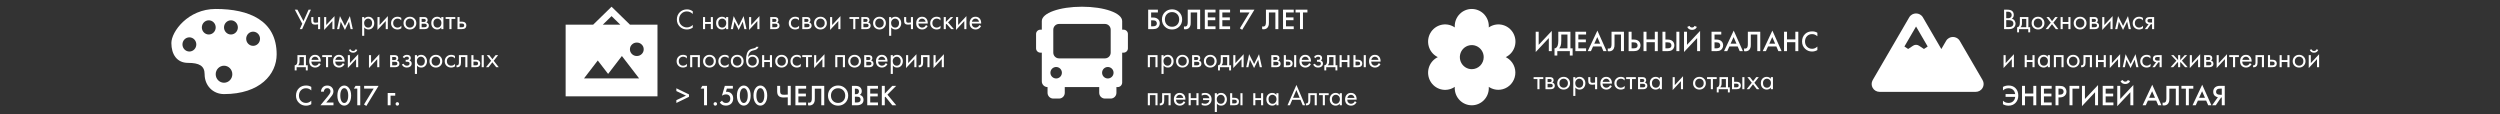
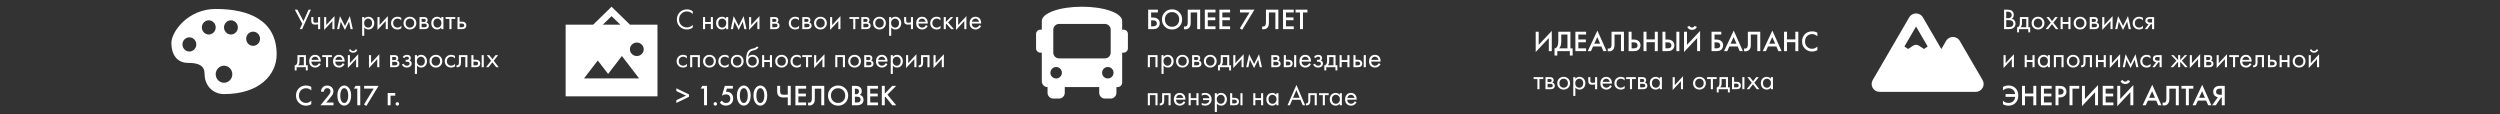
<svg xmlns="http://www.w3.org/2000/svg" width="1116" height="51" viewBox="0 0 1116 51" fill="none">
  <rect x="0" y="0" width="1116" height="51" fill="#333333" stroke="none" />
  <path d="M96.29 4C83.921 4 76.5 14.133 76.5 19.2C76.5 24.267 78.973 28.068 83.921 28.068C88.869 28.068 91.343 29.334 91.343 33.134C91.343 38.2 95.053 42 100 42C116.08 42 123.5 33.134 123.5 24.267C123.499 9.067 111.128 4 96.29 4ZM93.197 9.067C93.604 9.068 94.007 9.15 94.382 9.309C94.757 9.469 95.098 9.702 95.385 9.996C95.673 10.29 95.9 10.639 96.055 11.023C96.21 11.407 96.29 11.818 96.29 12.233C96.29 13.983 94.905 15.4 93.197 15.4C91.49 15.4 90.105 13.982 90.105 12.233C90.105 11.818 90.184 11.407 90.339 11.023C90.495 10.639 90.722 10.29 91.009 9.996C91.296 9.702 91.637 9.469 92.013 9.309C92.388 9.15 92.791 9.068 93.197 9.067ZM103.091 9.067C103.497 9.068 103.9 9.15 104.275 9.309C104.651 9.469 104.992 9.702 105.279 9.996C105.566 10.29 105.794 10.639 105.949 11.023C106.104 11.407 106.183 11.818 106.183 12.233C106.183 12.649 106.104 13.06 105.949 13.444C105.794 13.828 105.566 14.177 105.279 14.471C104.992 14.765 104.651 14.998 104.275 15.158C103.9 15.317 103.497 15.4 103.091 15.4C102.684 15.4 102.282 15.317 101.906 15.158C101.531 14.998 101.19 14.765 100.903 14.471C100.616 14.177 100.388 13.828 100.233 13.444C100.078 13.06 99.999 12.649 99.999 12.233C99.999 11.395 100.324 10.59 100.903 9.996C101.483 9.403 102.27 9.068 103.091 9.067ZM112.986 14.133C113.393 14.134 113.795 14.216 114.171 14.375C114.547 14.535 114.888 14.768 115.175 15.062C115.462 15.356 115.69 15.705 115.845 16.089C116 16.474 116.08 16.885 116.079 17.3C116.08 17.716 116 18.127 115.845 18.511C115.69 18.895 115.462 19.244 115.175 19.538C114.888 19.832 114.547 20.066 114.171 20.225C113.795 20.384 113.393 20.466 112.986 20.466C112.579 20.466 112.177 20.384 111.801 20.224C111.426 20.065 111.085 19.832 110.798 19.538C110.511 19.244 110.283 18.895 110.128 18.511C109.973 18.127 109.894 17.716 109.895 17.3C109.894 16.885 109.973 16.474 110.128 16.09C110.283 15.706 110.511 15.357 110.798 15.063C111.085 14.768 111.426 14.535 111.801 14.376C112.177 14.216 112.579 14.134 112.986 14.133ZM84.54 16.667C84.946 16.668 85.349 16.75 85.724 16.909C86.099 17.069 86.44 17.302 86.728 17.596C87.014 17.89 87.242 18.238 87.397 18.622C87.552 19.006 87.632 19.417 87.631 19.832C87.631 21.582 86.246 23 84.54 23C82.833 23 81.448 21.581 81.448 19.832C81.447 18.994 81.772 18.189 82.352 17.596C82.932 17.002 83.719 16.668 84.54 16.667ZM99.999 29.334C102.049 29.334 103.709 31.034 103.709 33.135C103.709 35.233 102.049 36.934 99.999 36.934C97.95 36.934 96.29 35.233 96.29 33.135C96.289 32.636 96.384 32.143 96.57 31.682C96.756 31.221 97.029 30.802 97.373 30.449C97.718 30.096 98.127 29.816 98.578 29.625C99.028 29.433 99.511 29.334 99.999 29.334Z" fill="white" />
  <path d="M131.604 4.329H132.774L135.478 9.438L137.74 4.329H138.78L134.867 13H133.827L134.932 10.582L131.604 4.329ZM141.986 13V10.881C141.474 10.959 141.05 10.998 140.712 10.998C140.122 10.998 139.685 10.868 139.399 10.608C139.095 10.339 138.944 9.897 138.944 9.282V7.605H139.88V9.152C139.88 9.447 139.919 9.659 139.997 9.789C140.118 10.023 140.391 10.14 140.816 10.14C141.197 10.14 141.587 10.101 141.986 10.023V7.605H142.922V13H141.986ZM144.686 7.605H145.622V11.167L149.314 7.189V13H148.378V9.399L144.686 13.377V7.605ZM150.46 13L151.76 7.189L153.996 11.583L156.18 7.189L157.48 13H156.518L155.803 9.659L153.97 13.377L152.111 9.659L151.422 13H150.46ZM162.595 12.246V15.99H161.659V7.605H162.595V8.359C163.072 7.77 163.687 7.475 164.441 7.475C165.247 7.475 165.884 7.761 166.352 8.333C166.829 8.896 167.067 9.564 167.067 10.335C167.067 11.115 166.833 11.782 166.365 12.337C165.897 12.883 165.269 13.156 164.48 13.156C163.692 13.156 163.063 12.853 162.595 12.246ZM164.35 12.324C164.879 12.324 165.304 12.133 165.624 11.752C165.945 11.362 166.105 10.89 166.105 10.335C166.105 9.711 165.928 9.217 165.572 8.853C165.217 8.489 164.805 8.307 164.337 8.307C163.869 8.307 163.453 8.489 163.089 8.853C162.725 9.217 162.543 9.707 162.543 10.322C162.543 10.885 162.708 11.362 163.037 11.752C163.375 12.133 163.813 12.324 164.35 12.324ZM168.502 7.605H169.438V11.167L173.13 7.189V13H172.194V9.399L168.502 13.377V7.605ZM179.126 7.995V9.113C178.701 8.576 178.138 8.307 177.436 8.307C176.907 8.307 176.456 8.489 176.084 8.853C175.711 9.208 175.525 9.698 175.525 10.322C175.525 10.946 175.711 11.436 176.084 11.791C176.456 12.146 176.903 12.324 177.423 12.324C178.116 12.324 178.697 12.042 179.165 11.479V12.597C178.653 12.97 178.081 13.156 177.449 13.156C176.608 13.156 175.915 12.892 175.369 12.363C174.831 11.826 174.563 11.15 174.563 10.335C174.563 9.512 174.836 8.831 175.382 8.294C175.928 7.748 176.617 7.475 177.449 7.475C178.073 7.475 178.632 7.648 179.126 7.995ZM185.024 12.35C184.487 12.887 183.806 13.156 182.983 13.156C182.16 13.156 181.475 12.887 180.929 12.35C180.392 11.813 180.123 11.137 180.123 10.322C180.123 9.499 180.392 8.818 180.929 8.281C181.475 7.744 182.16 7.475 182.983 7.475C183.806 7.475 184.487 7.744 185.024 8.281C185.57 8.818 185.843 9.499 185.843 10.322C185.843 11.137 185.57 11.813 185.024 12.35ZM184.322 8.84C183.958 8.485 183.512 8.307 182.983 8.307C182.454 8.307 182.004 8.489 181.631 8.853C181.267 9.208 181.085 9.698 181.085 10.322C181.085 10.946 181.271 11.436 181.644 11.791C182.017 12.146 182.463 12.324 182.983 12.324C183.503 12.324 183.949 12.146 184.322 11.791C184.695 11.436 184.881 10.946 184.881 10.322C184.881 9.689 184.695 9.195 184.322 8.84ZM187.279 7.605H189.32C189.814 7.605 190.191 7.709 190.451 7.917C190.763 8.168 190.919 8.506 190.919 8.931C190.919 9.399 190.724 9.759 190.334 10.01C190.602 10.079 190.828 10.201 191.01 10.374C191.296 10.651 191.439 10.998 191.439 11.414C191.439 11.934 191.252 12.341 190.88 12.636C190.559 12.879 190.134 13 189.606 13H187.279V7.605ZM188.215 9.802H189.203C189.454 9.802 189.653 9.75 189.801 9.646C189.974 9.516 190.061 9.33 190.061 9.087C190.061 8.87 189.974 8.697 189.801 8.567C189.671 8.48 189.419 8.437 189.047 8.437H188.215V9.802ZM188.215 12.168H189.372C189.77 12.168 190.052 12.107 190.217 11.986C190.425 11.83 190.529 11.631 190.529 11.388C190.529 11.128 190.438 10.924 190.256 10.777C190.091 10.647 189.809 10.582 189.411 10.582H188.215V12.168ZM196.998 8.372V7.605H197.934V13H196.998V12.246C196.53 12.853 195.915 13.156 195.152 13.156C194.424 13.156 193.805 12.905 193.293 12.402C192.782 11.899 192.526 11.197 192.526 10.296C192.526 9.412 192.778 8.723 193.28 8.229C193.792 7.726 194.416 7.475 195.152 7.475C195.932 7.475 196.548 7.774 196.998 8.372ZM195.256 8.307C194.762 8.307 194.342 8.485 193.995 8.84C193.657 9.187 193.488 9.672 193.488 10.296C193.488 10.894 193.644 11.384 193.956 11.765C194.277 12.138 194.71 12.324 195.256 12.324C195.802 12.324 196.236 12.129 196.556 11.739C196.886 11.349 197.05 10.872 197.05 10.309C197.05 9.668 196.868 9.174 196.504 8.827C196.14 8.48 195.724 8.307 195.256 8.307ZM203.243 8.463H201.553V13H200.617V8.463H198.927V7.605H203.243V8.463ZM204.227 13V7.605H205.163V9.672H206.125C206.87 9.672 207.416 9.85 207.763 10.205C208.04 10.482 208.179 10.859 208.179 11.336C208.179 11.839 208.018 12.242 207.698 12.545C207.377 12.848 206.848 13 206.112 13H204.227ZM205.163 12.168H206.034C206.424 12.168 206.701 12.12 206.866 12.025C207.1 11.869 207.217 11.639 207.217 11.336C207.217 11.024 207.104 10.799 206.879 10.66C206.723 10.556 206.445 10.504 206.047 10.504H205.163V12.168ZM132.774 24.605H136.57V29.142H137.376V31.43H136.518V30H132.41V31.43H131.552V29.142C132.003 29.133 132.336 28.899 132.553 28.44C132.7 28.137 132.774 27.66 132.774 27.01V24.605ZM135.634 29.142V25.463H133.71V27.491C133.71 28.21 133.493 28.761 133.06 29.142H135.634ZM142.367 28.193L143.147 28.622C142.965 28.969 142.744 29.259 142.484 29.493C141.99 29.935 141.392 30.156 140.69 30.156C139.962 30.156 139.334 29.922 138.805 29.454C138.285 28.977 138.025 28.271 138.025 27.335C138.025 26.512 138.259 25.831 138.727 25.294C139.204 24.748 139.841 24.475 140.638 24.475C141.54 24.475 142.22 24.804 142.679 25.463C143.043 25.983 143.212 26.659 143.186 27.491H138.987C138.996 28.037 139.165 28.479 139.494 28.817C139.824 29.155 140.227 29.324 140.703 29.324C141.128 29.324 141.496 29.194 141.808 28.934C142.051 28.726 142.237 28.479 142.367 28.193ZM139.052 26.711H142.224C142.146 26.286 141.96 25.948 141.665 25.697C141.379 25.437 141.037 25.307 140.638 25.307C140.248 25.307 139.902 25.441 139.598 25.71C139.304 25.97 139.122 26.304 139.052 26.711ZM148.158 25.463H146.468V30H145.532V25.463H143.842V24.605H148.158V25.463ZM153.019 28.193L153.799 28.622C153.617 28.969 153.396 29.259 153.136 29.493C152.642 29.935 152.044 30.156 151.342 30.156C150.614 30.156 149.986 29.922 149.457 29.454C148.937 28.977 148.677 28.271 148.677 27.335C148.677 26.512 148.911 25.831 149.379 25.294C149.856 24.748 150.493 24.475 151.29 24.475C152.191 24.475 152.872 24.804 153.331 25.463C153.695 25.983 153.864 26.659 153.838 27.491H149.639C149.648 28.037 149.817 28.479 150.146 28.817C150.475 29.155 150.878 29.324 151.355 29.324C151.78 29.324 152.148 29.194 152.46 28.934C152.703 28.726 152.889 28.479 153.019 28.193ZM149.704 26.711H152.876C152.798 26.286 152.612 25.948 152.317 25.697C152.031 25.437 151.689 25.307 151.29 25.307C150.9 25.307 150.553 25.441 150.25 25.71C149.955 25.97 149.773 26.304 149.704 26.711ZM155.274 24.605H156.21V28.167L159.902 24.189V30H158.966V26.399L155.274 30.377V24.605ZM155.742 22.278L156.522 21.979C156.678 22.499 157.046 22.759 157.627 22.759C158.207 22.759 158.576 22.499 158.732 21.979L159.512 22.278C159.373 22.668 159.135 22.976 158.797 23.201C158.467 23.426 158.077 23.539 157.627 23.539C157.176 23.539 156.782 23.426 156.444 23.201C156.114 22.976 155.88 22.668 155.742 22.278ZM164.706 24.605H165.642V28.167L169.334 24.189V30H168.398V26.399L164.706 30.377V24.605ZM174.139 24.605H176.18C176.674 24.605 177.051 24.709 177.311 24.917C177.623 25.168 177.779 25.506 177.779 25.931C177.779 26.399 177.584 26.759 177.194 27.01C177.463 27.079 177.688 27.201 177.87 27.374C178.156 27.651 178.299 27.998 178.299 28.414C178.299 28.934 178.113 29.341 177.74 29.636C177.419 29.879 176.995 30 176.466 30H174.139V24.605ZM175.075 26.802H176.063C176.314 26.802 176.514 26.75 176.661 26.646C176.834 26.516 176.921 26.33 176.921 26.087C176.921 25.87 176.834 25.697 176.661 25.567C176.531 25.48 176.28 25.437 175.907 25.437H175.075V26.802ZM175.075 29.168H176.232C176.631 29.168 176.912 29.107 177.077 28.986C177.285 28.83 177.389 28.631 177.389 28.388C177.389 28.128 177.298 27.924 177.116 27.777C176.951 27.647 176.67 27.582 176.271 27.582H175.075V29.168ZM180.427 25.983L179.777 25.45C179.985 25.147 180.214 24.921 180.466 24.774C180.804 24.575 181.198 24.475 181.649 24.475C182.195 24.475 182.619 24.601 182.923 24.852C183.235 25.121 183.391 25.463 183.391 25.879C183.391 26.382 183.187 26.759 182.78 27.01C183.04 27.071 183.248 27.188 183.404 27.361C183.655 27.63 183.781 27.959 183.781 28.349C183.781 28.93 183.547 29.393 183.079 29.74C182.697 30.017 182.186 30.156 181.545 30.156C180.973 30.156 180.492 30.004 180.102 29.701C179.807 29.484 179.569 29.177 179.387 28.778L180.193 28.44C180.288 28.683 180.448 28.886 180.674 29.051C180.916 29.233 181.211 29.324 181.558 29.324C181.965 29.324 182.268 29.255 182.468 29.116C182.719 28.951 182.845 28.7 182.845 28.362C182.845 28.085 182.736 27.877 182.52 27.738C182.338 27.617 182.043 27.556 181.636 27.556H181.09V26.698H181.545C181.874 26.698 182.108 26.65 182.247 26.555C182.437 26.434 182.533 26.269 182.533 26.061C182.533 25.818 182.455 25.632 182.299 25.502C182.151 25.372 181.922 25.307 181.61 25.307C181.341 25.307 181.094 25.376 180.869 25.515C180.678 25.636 180.531 25.792 180.427 25.983ZM186.145 29.246V32.99H185.209V24.605H186.145V25.359C186.622 24.77 187.237 24.475 187.991 24.475C188.797 24.475 189.434 24.761 189.902 25.333C190.379 25.896 190.617 26.564 190.617 27.335C190.617 28.115 190.383 28.782 189.915 29.337C189.447 29.883 188.819 30.156 188.03 30.156C187.242 30.156 186.613 29.853 186.145 29.246ZM187.9 29.324C188.429 29.324 188.854 29.133 189.174 28.752C189.495 28.362 189.655 27.89 189.655 27.335C189.655 26.711 189.478 26.217 189.122 25.853C188.767 25.489 188.355 25.307 187.887 25.307C187.419 25.307 187.003 25.489 186.639 25.853C186.275 26.217 186.093 26.707 186.093 27.322C186.093 27.885 186.258 28.362 186.587 28.752C186.925 29.133 187.363 29.324 187.9 29.324ZM196.615 29.35C196.078 29.887 195.397 30.156 194.574 30.156C193.751 30.156 193.066 29.887 192.52 29.35C191.983 28.813 191.714 28.137 191.714 27.322C191.714 26.499 191.983 25.818 192.52 25.281C193.066 24.744 193.751 24.475 194.574 24.475C195.397 24.475 196.078 24.744 196.615 25.281C197.161 25.818 197.434 26.499 197.434 27.322C197.434 28.137 197.161 28.813 196.615 29.35ZM195.913 25.84C195.549 25.485 195.103 25.307 194.574 25.307C194.045 25.307 193.595 25.489 193.222 25.853C192.858 26.208 192.676 26.698 192.676 27.322C192.676 27.946 192.862 28.436 193.235 28.791C193.608 29.146 194.054 29.324 194.574 29.324C195.094 29.324 195.54 29.146 195.913 28.791C196.286 28.436 196.472 27.946 196.472 27.322C196.472 26.689 196.286 26.195 195.913 25.84ZM203.094 24.995V26.113C202.67 25.576 202.106 25.307 201.404 25.307C200.876 25.307 200.425 25.489 200.052 25.853C199.68 26.208 199.493 26.698 199.493 27.322C199.493 27.946 199.68 28.436 200.052 28.791C200.425 29.146 200.871 29.324 201.391 29.324C202.085 29.324 202.665 29.042 203.133 28.479V29.597C202.622 29.97 202.05 30.156 201.417 30.156C200.577 30.156 199.883 29.892 199.337 29.363C198.8 28.826 198.531 28.15 198.531 27.335C198.531 26.512 198.804 25.831 199.35 25.294C199.896 24.748 200.585 24.475 201.417 24.475C202.041 24.475 202.6 24.648 203.094 24.995ZM208.652 24.605V30H207.716V25.463H205.792V27.894C205.792 28.596 205.653 29.116 205.376 29.454C205.064 29.835 204.63 30.026 204.076 30.026C204.006 30.026 203.911 30.017 203.79 30V29.142C203.876 29.159 203.946 29.168 203.998 29.168C204.301 29.168 204.526 29.051 204.674 28.817C204.795 28.626 204.856 28.319 204.856 27.894V24.605H208.652ZM210.422 30V24.605H211.358V26.672H212.32C213.065 26.672 213.611 26.85 213.958 27.205C214.235 27.482 214.374 27.859 214.374 28.336C214.374 28.839 214.214 29.242 213.893 29.545C213.572 29.848 213.044 30 212.307 30H210.422ZM211.358 29.168H212.229C212.619 29.168 212.896 29.12 213.061 29.025C213.295 28.869 213.412 28.639 213.412 28.336C213.412 28.024 213.299 27.799 213.074 27.66C212.918 27.556 212.641 27.504 212.242 27.504H211.358V29.168ZM215.024 30V24.605H215.96V30H215.024ZM216.942 30L219.243 27.114L217.28 24.605H218.424L219.815 26.438L221.232 24.605H222.376L220.4 27.127L222.636 30H221.492L219.789 27.803L218.086 30H216.942ZM138.962 38.797V40.357C138.251 39.716 137.467 39.395 136.609 39.395C135.673 39.395 134.91 39.707 134.321 40.331C133.74 40.946 133.45 41.735 133.45 42.697C133.45 43.624 133.749 44.4 134.347 45.024C134.945 45.639 135.703 45.947 136.622 45.947C137.48 45.947 138.26 45.613 138.962 44.946V46.519C138.234 46.952 137.441 47.169 136.583 47.169C135.378 47.169 134.356 46.77 133.515 45.973C132.588 45.106 132.124 44.014 132.124 42.697C132.124 41.31 132.588 40.179 133.515 39.304C134.312 38.55 135.357 38.173 136.648 38.173C137.541 38.173 138.312 38.381 138.962 38.797ZM148.862 45.778V47H143.038L146.041 43.36C146.491 42.814 146.838 42.363 147.081 42.008C147.384 41.557 147.536 41.141 147.536 40.76C147.536 40.37 147.41 40.041 147.159 39.772C146.907 39.495 146.552 39.356 146.093 39.356C145.633 39.356 145.269 39.508 145.001 39.811C144.732 40.114 144.585 40.487 144.559 40.929H143.285C143.319 40.166 143.562 39.534 144.013 39.031C144.515 38.468 145.191 38.186 146.041 38.186C146.916 38.186 147.601 38.442 148.095 38.953C148.589 39.464 148.836 40.08 148.836 40.799C148.836 41.397 148.628 42.004 148.212 42.619C147.986 42.957 147.575 43.477 146.977 44.179L145.625 45.778H148.862ZM155.639 46.207C155.093 46.831 154.439 47.143 153.676 47.143C152.914 47.143 152.259 46.831 151.713 46.207C150.977 45.366 150.608 44.188 150.608 42.671C150.608 41.146 150.977 39.963 151.713 39.122C152.259 38.498 152.914 38.186 153.676 38.186C154.439 38.186 155.093 38.498 155.639 39.122C156.376 39.963 156.744 41.146 156.744 42.671C156.744 44.188 156.376 45.366 155.639 46.207ZM154.846 40.071C154.534 39.594 154.144 39.356 153.676 39.356C153.208 39.356 152.818 39.594 152.506 40.071C152.108 40.66 151.908 41.523 151.908 42.658C151.908 43.785 152.108 44.651 152.506 45.258C152.818 45.735 153.208 45.973 153.676 45.973C154.144 45.973 154.534 45.735 154.846 45.258C155.245 44.651 155.444 43.785 155.444 42.658C155.444 41.523 155.245 40.66 154.846 40.071ZM159.493 47V39.551H157.985L158.713 38.329H160.819V47H159.493ZM162.492 46.649L166.808 39.551H162.544V38.329H168.992L163.532 47.299L162.492 46.649ZM173.071 47V41.527H176.425V42.697H174.345V47H173.071ZM176.809 46.935C176.662 46.779 176.588 46.593 176.588 46.376C176.588 46.159 176.662 45.977 176.809 45.83C176.965 45.674 177.152 45.596 177.368 45.596C177.585 45.596 177.767 45.674 177.914 45.83C178.07 45.977 178.148 46.159 178.148 46.376C178.148 46.593 178.07 46.779 177.914 46.935C177.767 47.082 177.585 47.156 177.368 47.156C177.152 47.156 176.965 47.082 176.809 46.935Z" fill="white" />
  <path d="M252.5 43V11H264.8L273 3L281.2 11H293.5V43H252.5ZM260.7 35H285.3L277.612 25L271.462 33L266.85 27L260.7 35ZM284.275 25C285.129 25 285.856 24.709 286.454 24.126C287.053 23.543 287.351 22.835 287.35 22C287.35 21.167 287.051 20.459 286.454 19.876C285.857 19.293 285.131 19.001 284.275 19C283.421 19 282.695 19.292 282.098 19.876C281.501 20.46 281.201 21.168 281.2 22C281.2 22.833 281.499 23.542 282.098 24.126C282.696 24.71 283.422 25.001 284.275 25ZM269.105 11H276.895L273 7.2L269.105 11Z" fill="white" />
  <path d="M309.248 5.044V6.24C308.901 5.893 308.524 5.625 308.117 5.434C307.623 5.209 307.125 5.096 306.622 5.096C305.625 5.096 304.793 5.447 304.126 6.149C303.467 6.842 303.138 7.696 303.138 8.71C303.138 9.802 303.498 10.664 304.217 11.297C304.945 11.93 305.751 12.246 306.635 12.246C307.19 12.246 307.727 12.112 308.247 11.843C308.611 11.661 308.945 11.418 309.248 11.115V12.311C308.459 12.874 307.588 13.156 306.635 13.156C305.352 13.156 304.282 12.727 303.424 11.869C302.575 11.011 302.15 9.954 302.15 8.697C302.15 7.406 302.579 6.331 303.437 5.473C304.304 4.615 305.387 4.186 306.687 4.186C307.64 4.186 308.494 4.472 309.248 5.044ZM313.822 13V7.605H314.758V9.815H317.306V7.605H318.242V13H317.306V10.673H314.758V13H313.822ZM324.139 8.372V7.605H325.075V13H324.139V12.246C323.671 12.853 323.056 13.156 322.293 13.156C321.565 13.156 320.945 12.905 320.434 12.402C319.923 11.899 319.667 11.197 319.667 10.296C319.667 9.412 319.918 8.723 320.421 8.229C320.932 7.726 321.556 7.475 322.293 7.475C323.073 7.475 323.688 7.774 324.139 8.372ZM322.397 8.307C321.903 8.307 321.483 8.485 321.136 8.84C320.798 9.187 320.629 9.672 320.629 10.296C320.629 10.894 320.785 11.384 321.097 11.765C321.418 12.138 321.851 12.324 322.397 12.324C322.943 12.324 323.376 12.129 323.697 11.739C324.026 11.349 324.191 10.872 324.191 10.309C324.191 9.668 324.009 9.174 323.645 8.827C323.281 8.48 322.865 8.307 322.397 8.307ZM326.224 13L327.524 7.189L329.76 11.583L331.944 7.189L333.244 13H332.282L331.567 9.659L329.734 13.377L327.875 9.659L327.186 13H326.224ZM334.389 7.605H335.325V11.167L339.017 7.189V13H338.081V9.399L334.389 13.377V7.605ZM343.822 7.605H345.863C346.357 7.605 346.734 7.709 346.994 7.917C347.306 8.168 347.462 8.506 347.462 8.931C347.462 9.399 347.267 9.759 346.877 10.01C347.145 10.079 347.371 10.201 347.553 10.374C347.839 10.651 347.982 10.998 347.982 11.414C347.982 11.934 347.795 12.341 347.423 12.636C347.102 12.879 346.677 13 346.149 13H343.822V7.605ZM344.758 9.802H345.746C345.997 9.802 346.196 9.75 346.344 9.646C346.517 9.516 346.604 9.33 346.604 9.087C346.604 8.87 346.517 8.697 346.344 8.567C346.214 8.48 345.962 8.437 345.59 8.437H344.758V9.802ZM344.758 12.168H345.915C346.313 12.168 346.595 12.107 346.759 11.986C346.968 11.83 347.072 11.631 347.072 11.388C347.072 11.128 346.981 10.924 346.799 10.777C346.634 10.647 346.352 10.582 345.954 10.582H344.758V12.168ZM356.667 7.995V9.113C356.242 8.576 355.679 8.307 354.977 8.307C354.448 8.307 353.997 8.489 353.625 8.853C353.252 9.208 353.066 9.698 353.066 10.322C353.066 10.946 353.252 11.436 353.625 11.791C353.997 12.146 354.444 12.324 354.964 12.324C355.657 12.324 356.238 12.042 356.706 11.479V12.597C356.194 12.97 355.622 13.156 354.99 13.156C354.149 13.156 353.456 12.892 352.91 12.363C352.372 11.826 352.104 11.15 352.104 10.335C352.104 9.512 352.377 8.831 352.923 8.294C353.469 7.748 354.158 7.475 354.99 7.475C355.614 7.475 356.173 7.648 356.667 7.995ZM358.142 7.605H360.183C360.677 7.605 361.054 7.709 361.314 7.917C361.626 8.168 361.782 8.506 361.782 8.931C361.782 9.399 361.587 9.759 361.197 10.01C361.465 10.079 361.691 10.201 361.873 10.374C362.159 10.651 362.302 10.998 362.302 11.414C362.302 11.934 362.115 12.341 361.743 12.636C361.422 12.879 360.997 13 360.469 13H358.142V7.605ZM359.078 9.802H360.066C360.317 9.802 360.516 9.75 360.664 9.646C360.837 9.516 360.924 9.33 360.924 9.087C360.924 8.87 360.837 8.697 360.664 8.567C360.534 8.48 360.282 8.437 359.91 8.437H359.078V9.802ZM359.078 12.168H360.235C360.633 12.168 360.915 12.107 361.08 11.986C361.288 11.83 361.392 11.631 361.392 11.388C361.392 11.128 361.301 10.924 361.119 10.777C360.954 10.647 360.672 10.582 360.274 10.582H359.078V12.168ZM368.291 12.35C367.753 12.887 367.073 13.156 366.25 13.156C365.426 13.156 364.742 12.887 364.196 12.35C363.658 11.813 363.39 11.137 363.39 10.322C363.39 9.499 363.658 8.818 364.196 8.281C364.742 7.744 365.426 7.475 366.25 7.475C367.073 7.475 367.753 7.744 368.291 8.281C368.837 8.818 369.11 9.499 369.11 10.322C369.11 11.137 368.837 11.813 368.291 12.35ZM367.589 8.84C367.225 8.485 366.778 8.307 366.25 8.307C365.721 8.307 365.27 8.489 364.898 8.853C364.534 9.208 364.352 9.698 364.352 10.322C364.352 10.946 364.538 11.436 364.911 11.791C365.283 12.146 365.73 12.324 366.25 12.324C366.77 12.324 367.216 12.146 367.589 11.791C367.961 11.436 368.148 10.946 368.148 10.322C368.148 9.689 367.961 9.195 367.589 8.84ZM370.545 7.605H371.481V11.167L375.173 7.189V13H374.237V9.399L370.545 13.377V7.605ZM383.514 8.463H381.824V13H380.888V8.463H379.198V7.605H383.514V8.463ZM384.497 7.605H386.538C387.032 7.605 387.409 7.709 387.669 7.917C387.981 8.168 388.137 8.506 388.137 8.931C388.137 9.399 387.942 9.759 387.552 10.01C387.821 10.079 388.046 10.201 388.228 10.374C388.514 10.651 388.657 10.998 388.657 11.414C388.657 11.934 388.471 12.341 388.098 12.636C387.778 12.879 387.353 13 386.824 13H384.497V7.605ZM385.433 9.802H386.421C386.673 9.802 386.872 9.75 387.019 9.646C387.193 9.516 387.279 9.33 387.279 9.087C387.279 8.87 387.193 8.697 387.019 8.567C386.889 8.48 386.638 8.437 386.265 8.437H385.433V9.802ZM385.433 12.168H386.59C386.989 12.168 387.271 12.107 387.435 11.986C387.643 11.83 387.747 11.631 387.747 11.388C387.747 11.128 387.656 10.924 387.474 10.777C387.31 10.647 387.028 10.582 386.629 10.582H385.433V12.168ZM394.646 12.35C394.109 12.887 393.429 13.156 392.605 13.156C391.782 13.156 391.097 12.887 390.551 12.35C390.014 11.813 389.745 11.137 389.745 10.322C389.745 9.499 390.014 8.818 390.551 8.281C391.097 7.744 391.782 7.475 392.605 7.475C393.429 7.475 394.109 7.744 394.646 8.281C395.192 8.818 395.465 9.499 395.465 10.322C395.465 11.137 395.192 11.813 394.646 12.35ZM393.944 8.84C393.58 8.485 393.134 8.307 392.605 8.307C392.077 8.307 391.626 8.489 391.253 8.853C390.889 9.208 390.707 9.698 390.707 10.322C390.707 10.946 390.894 11.436 391.266 11.791C391.639 12.146 392.085 12.324 392.605 12.324C393.125 12.324 393.572 12.146 393.944 11.791C394.317 11.436 394.503 10.946 394.503 10.322C394.503 9.689 394.317 9.195 393.944 8.84ZM397.837 12.246V15.99H396.901V7.605H397.837V8.359C398.313 7.77 398.929 7.475 399.683 7.475C400.489 7.475 401.126 7.761 401.594 8.333C402.07 8.896 402.309 9.564 402.309 10.335C402.309 11.115 402.075 11.782 401.607 12.337C401.139 12.883 400.51 13.156 399.722 13.156C398.933 13.156 398.305 12.853 397.837 12.246ZM399.592 12.324C400.12 12.324 400.545 12.133 400.866 11.752C401.186 11.362 401.347 10.89 401.347 10.335C401.347 9.711 401.169 9.217 400.814 8.853C400.458 8.489 400.047 8.307 399.579 8.307C399.111 8.307 398.695 8.489 398.331 8.853C397.967 9.217 397.785 9.707 397.785 10.322C397.785 10.885 397.949 11.362 398.279 11.752C398.617 12.133 399.054 12.324 399.592 12.324ZM406.629 13V10.881C406.118 10.959 405.693 10.998 405.355 10.998C404.766 10.998 404.328 10.868 404.042 10.608C403.739 10.339 403.587 9.897 403.587 9.282V7.605H404.523V9.152C404.523 9.447 404.562 9.659 404.64 9.789C404.762 10.023 405.035 10.14 405.459 10.14C405.841 10.14 406.231 10.101 406.629 10.023V7.605H407.565V13H406.629ZM413.333 11.193L414.113 11.622C413.931 11.969 413.71 12.259 413.45 12.493C412.956 12.935 412.358 13.156 411.656 13.156C410.928 13.156 410.3 12.922 409.771 12.454C409.251 11.977 408.991 11.271 408.991 10.335C408.991 9.512 409.225 8.831 409.693 8.294C410.17 7.748 410.807 7.475 411.604 7.475C412.506 7.475 413.186 7.804 413.645 8.463C414.009 8.983 414.178 9.659 414.152 10.491H409.953C409.962 11.037 410.131 11.479 410.46 11.817C410.79 12.155 411.193 12.324 411.669 12.324C412.094 12.324 412.462 12.194 412.774 11.934C413.017 11.726 413.203 11.479 413.333 11.193ZM410.018 9.711H413.19C413.112 9.286 412.926 8.948 412.631 8.697C412.345 8.437 412.003 8.307 411.604 8.307C411.214 8.307 410.868 8.441 410.564 8.71C410.27 8.97 410.088 9.304 410.018 9.711ZM419.813 7.995V9.113C419.388 8.576 418.825 8.307 418.123 8.307C417.594 8.307 417.144 8.489 416.771 8.853C416.398 9.208 416.212 9.698 416.212 10.322C416.212 10.946 416.398 11.436 416.771 11.791C417.144 12.146 417.59 12.324 418.11 12.324C418.803 12.324 419.384 12.042 419.852 11.479V12.597C419.341 12.97 418.769 13.156 418.136 13.156C417.295 13.156 416.602 12.892 416.056 12.363C415.519 11.826 415.25 11.15 415.25 10.335C415.25 9.512 415.523 8.831 416.069 8.294C416.615 7.748 417.304 7.475 418.136 7.475C418.76 7.475 419.319 7.648 419.813 7.995ZM421.288 7.605H422.224V9.815L424.408 7.605H425.552L423.212 10.01L425.838 13H424.616L422.51 10.634L422.224 10.907V13H421.288V7.605ZM426.773 7.605H427.709V11.167L431.401 7.189V13H430.465V9.399L426.773 13.377V7.605ZM437.175 11.193L437.955 11.622C437.773 11.969 437.552 12.259 437.292 12.493C436.798 12.935 436.2 13.156 435.498 13.156C434.77 13.156 434.142 12.922 433.613 12.454C433.093 11.977 432.833 11.271 432.833 10.335C432.833 9.512 433.067 8.831 433.535 8.294C434.012 7.748 434.649 7.475 435.446 7.475C436.347 7.475 437.028 7.804 437.487 8.463C437.851 8.983 438.02 9.659 437.994 10.491H433.795C433.804 11.037 433.973 11.479 434.302 11.817C434.631 12.155 435.034 12.324 435.511 12.324C435.936 12.324 436.304 12.194 436.616 11.934C436.859 11.726 437.045 11.479 437.175 11.193ZM433.86 9.711H437.032C436.954 9.286 436.768 8.948 436.473 8.697C436.187 8.437 435.845 8.307 435.446 8.307C435.056 8.307 434.709 8.441 434.406 8.71C434.111 8.97 433.929 9.304 433.86 9.711ZM306.609 24.995V26.113C306.184 25.576 305.621 25.307 304.919 25.307C304.39 25.307 303.94 25.489 303.567 25.853C303.194 26.208 303.008 26.698 303.008 27.322C303.008 27.946 303.194 28.436 303.567 28.791C303.94 29.146 304.386 29.324 304.906 29.324C305.599 29.324 306.18 29.042 306.648 28.479V29.597C306.137 29.97 305.565 30.156 304.932 30.156C304.091 30.156 303.398 29.892 302.852 29.363C302.315 28.826 302.046 28.15 302.046 27.335C302.046 26.512 302.319 25.831 302.865 25.294C303.411 24.748 304.1 24.475 304.932 24.475C305.556 24.475 306.115 24.648 306.609 24.995ZM308.084 24.605H312.426V30H311.49V25.463H309.02V30H308.084V24.605ZM318.754 29.35C318.216 29.887 317.536 30.156 316.713 30.156C315.889 30.156 315.205 29.887 314.659 29.35C314.121 28.813 313.853 28.137 313.853 27.322C313.853 26.499 314.121 25.818 314.659 25.281C315.205 24.744 315.889 24.475 316.713 24.475C317.536 24.475 318.216 24.744 318.754 25.281C319.3 25.818 319.573 26.499 319.573 27.322C319.573 28.137 319.3 28.813 318.754 29.35ZM318.052 25.84C317.688 25.485 317.241 25.307 316.713 25.307C316.184 25.307 315.733 25.489 315.361 25.853C314.997 26.208 314.815 26.698 314.815 27.322C314.815 27.946 315.001 28.436 315.374 28.791C315.746 29.146 316.193 29.324 316.713 29.324C317.233 29.324 317.679 29.146 318.052 28.791C318.424 28.436 318.611 27.946 318.611 27.322C318.611 26.689 318.424 26.195 318.052 25.84ZM325.233 24.995V26.113C324.808 25.576 324.245 25.307 323.543 25.307C323.014 25.307 322.564 25.489 322.191 25.853C321.818 26.208 321.632 26.698 321.632 27.322C321.632 27.946 321.818 28.436 322.191 28.791C322.564 29.146 323.01 29.324 323.53 29.324C324.223 29.324 324.804 29.042 325.272 28.479V29.597C324.761 29.97 324.189 30.156 323.556 30.156C322.715 30.156 322.022 29.892 321.476 29.363C320.939 28.826 320.67 28.15 320.67 27.335C320.67 26.512 320.943 25.831 321.489 25.294C322.035 24.748 322.724 24.475 323.556 24.475C324.18 24.475 324.739 24.648 325.233 24.995ZM331.132 29.35C330.594 29.887 329.914 30.156 329.091 30.156C328.267 30.156 327.583 29.887 327.037 29.35C326.499 28.813 326.231 28.137 326.231 27.322C326.231 26.499 326.499 25.818 327.037 25.281C327.583 24.744 328.267 24.475 329.091 24.475C329.914 24.475 330.594 24.744 331.132 25.281C331.678 25.818 331.951 26.499 331.951 27.322C331.951 28.137 331.678 28.813 331.132 29.35ZM330.43 25.84C330.066 25.485 329.619 25.307 329.091 25.307C328.562 25.307 328.111 25.489 327.739 25.853C327.375 26.208 327.193 26.698 327.193 27.322C327.193 27.946 327.379 28.436 327.752 28.791C328.124 29.146 328.571 29.324 329.091 29.324C329.611 29.324 330.057 29.146 330.43 28.791C330.802 28.436 330.989 27.946 330.989 27.322C330.989 26.689 330.802 26.195 330.43 25.84ZM337.546 20.9H338.586C338.491 21.221 338.326 21.494 338.092 21.719C337.867 21.936 337.659 22.083 337.468 22.161C337.286 22.239 337.069 22.308 336.818 22.369C336.775 22.378 336.671 22.404 336.506 22.447C336.341 22.482 336.216 22.512 336.129 22.538C336.042 22.564 335.93 22.599 335.791 22.642C335.652 22.685 335.527 22.737 335.414 22.798C335.301 22.859 335.197 22.924 335.102 22.993C334.773 23.244 334.504 23.595 334.296 24.046C334.097 24.488 333.988 24.96 333.971 25.463H333.997C334.387 24.804 335.041 24.475 335.96 24.475C336.766 24.475 337.433 24.748 337.962 25.294C338.499 25.84 338.768 26.516 338.768 27.322C338.768 28.137 338.495 28.813 337.949 29.35C337.403 29.887 336.692 30.156 335.817 30.156C335.063 30.156 334.443 29.931 333.958 29.48C333.351 28.925 333.048 27.998 333.048 26.698C333.048 24.436 333.559 22.954 334.582 22.252C334.66 22.2 334.742 22.152 334.829 22.109C334.916 22.057 335.007 22.014 335.102 21.979C335.206 21.936 335.293 21.901 335.362 21.875C335.431 21.84 335.527 21.81 335.648 21.784C335.778 21.749 335.865 21.728 335.908 21.719C335.96 21.702 336.055 21.68 336.194 21.654C336.341 21.619 336.432 21.598 336.467 21.589C336.814 21.511 337.065 21.42 337.221 21.316C337.377 21.203 337.485 21.065 337.546 20.9ZM337.247 25.84C336.883 25.485 336.437 25.307 335.908 25.307C335.379 25.307 334.929 25.489 334.556 25.853C334.192 26.208 334.01 26.698 334.01 27.322C334.01 27.946 334.196 28.436 334.569 28.791C334.942 29.146 335.388 29.324 335.908 29.324C336.428 29.324 336.874 29.146 337.247 28.791C337.62 28.436 337.806 27.946 337.806 27.322C337.806 26.689 337.62 26.195 337.247 25.84ZM340.203 30V24.605H341.139V26.815H343.687V24.605H344.623V30H343.687V27.673H341.139V30H340.203ZM350.949 29.35C350.412 29.887 349.731 30.156 348.908 30.156C348.085 30.156 347.4 29.887 346.854 29.35C346.317 28.813 346.048 28.137 346.048 27.322C346.048 26.499 346.317 25.818 346.854 25.281C347.4 24.744 348.085 24.475 348.908 24.475C349.731 24.475 350.412 24.744 350.949 25.281C351.495 25.818 351.768 26.499 351.768 27.322C351.768 28.137 351.495 28.813 350.949 29.35ZM350.247 25.84C349.883 25.485 349.437 25.307 348.908 25.307C348.379 25.307 347.929 25.489 347.556 25.853C347.192 26.208 347.01 26.698 347.01 27.322C347.01 27.946 347.196 28.436 347.569 28.791C347.942 29.146 348.388 29.324 348.908 29.324C349.428 29.324 349.874 29.146 350.247 28.791C350.62 28.436 350.806 27.946 350.806 27.322C350.806 26.689 350.62 26.195 350.247 25.84ZM357.428 24.995V26.113C357.004 25.576 356.44 25.307 355.738 25.307C355.21 25.307 354.759 25.489 354.386 25.853C354.014 26.208 353.827 26.698 353.827 27.322C353.827 27.946 354.014 28.436 354.386 28.791C354.759 29.146 355.205 29.324 355.725 29.324C356.419 29.324 356.999 29.042 357.467 28.479V29.597C356.956 29.97 356.384 30.156 355.751 30.156C354.911 30.156 354.217 29.892 353.671 29.363C353.134 28.826 352.865 28.15 352.865 27.335C352.865 26.512 353.138 25.831 353.684 25.294C354.23 24.748 354.919 24.475 355.751 24.475C356.375 24.475 356.934 24.648 357.428 24.995ZM362.44 25.463H360.75V30H359.814V25.463H358.124V24.605H362.44V25.463ZM363.423 24.605H364.359V28.167L368.051 24.189V30H367.115V26.399L363.423 30.377V24.605ZM372.856 24.605H377.198V30H376.262V25.463H373.792V30H372.856V24.605ZM383.525 29.35C382.988 29.887 382.307 30.156 381.484 30.156C380.661 30.156 379.976 29.887 379.43 29.35C378.893 28.813 378.624 28.137 378.624 27.322C378.624 26.499 378.893 25.818 379.43 25.281C379.976 24.744 380.661 24.475 381.484 24.475C382.307 24.475 382.988 24.744 383.525 25.281C384.071 25.818 384.344 26.499 384.344 27.322C384.344 28.137 384.071 28.813 383.525 29.35ZM382.823 25.84C382.459 25.485 382.013 25.307 381.484 25.307C380.955 25.307 380.505 25.489 380.132 25.853C379.768 26.208 379.586 26.698 379.586 27.322C379.586 27.946 379.772 28.436 380.145 28.791C380.518 29.146 380.964 29.324 381.484 29.324C382.004 29.324 382.45 29.146 382.823 28.791C383.196 28.436 383.382 27.946 383.382 27.322C383.382 26.689 383.196 26.195 382.823 25.84ZM385.78 24.605H387.821C388.315 24.605 388.692 24.709 388.952 24.917C389.264 25.168 389.42 25.506 389.42 25.931C389.42 26.399 389.225 26.759 388.835 27.01C389.103 27.079 389.329 27.201 389.511 27.374C389.797 27.651 389.94 27.998 389.94 28.414C389.94 28.934 389.753 29.341 389.381 29.636C389.06 29.879 388.635 30 388.107 30H385.78V24.605ZM386.716 26.802H387.704C387.955 26.802 388.154 26.75 388.302 26.646C388.475 26.516 388.562 26.33 388.562 26.087C388.562 25.87 388.475 25.697 388.302 25.567C388.172 25.48 387.92 25.437 387.548 25.437H386.716V26.802ZM386.716 29.168H387.873C388.271 29.168 388.553 29.107 388.718 28.986C388.926 28.83 389.03 28.631 389.03 28.388C389.03 28.128 388.939 27.924 388.757 27.777C388.592 27.647 388.31 27.582 387.912 27.582H386.716V29.168ZM395.369 28.193L396.149 28.622C395.967 28.969 395.746 29.259 395.486 29.493C394.992 29.935 394.394 30.156 393.692 30.156C392.964 30.156 392.336 29.922 391.807 29.454C391.287 28.977 391.027 28.271 391.027 27.335C391.027 26.512 391.261 25.831 391.729 25.294C392.206 24.748 392.843 24.475 393.64 24.475C394.542 24.475 395.222 24.804 395.681 25.463C396.045 25.983 396.214 26.659 396.188 27.491H391.989C391.998 28.037 392.167 28.479 392.496 28.817C392.826 29.155 393.229 29.324 393.705 29.324C394.13 29.324 394.498 29.194 394.81 28.934C395.053 28.726 395.239 28.479 395.369 28.193ZM392.054 26.711H395.226C395.148 26.286 394.962 25.948 394.667 25.697C394.381 25.437 394.039 25.307 393.64 25.307C393.25 25.307 392.904 25.441 392.6 25.71C392.306 25.97 392.124 26.304 392.054 26.711ZM398.56 29.246V32.99H397.624V24.605H398.56V25.359C399.037 24.77 399.652 24.475 400.406 24.475C401.212 24.475 401.849 24.761 402.317 25.333C402.794 25.896 403.032 26.564 403.032 27.335C403.032 28.115 402.798 28.782 402.33 29.337C401.862 29.883 401.234 30.156 400.445 30.156C399.657 30.156 399.028 29.853 398.56 29.246ZM400.315 29.324C400.844 29.324 401.269 29.133 401.589 28.752C401.91 28.362 402.07 27.89 402.07 27.335C402.07 26.711 401.893 26.217 401.537 25.853C401.182 25.489 400.77 25.307 400.302 25.307C399.834 25.307 399.418 25.489 399.054 25.853C398.69 26.217 398.508 26.707 398.508 27.322C398.508 27.885 398.673 28.362 399.002 28.752C399.34 29.133 399.778 29.324 400.315 29.324ZM404.467 24.605H405.403V28.167L409.095 24.189V30H408.159V26.399L404.467 30.377V24.605ZM414.947 24.605V30H414.011V25.463H412.087V27.894C412.087 28.596 411.949 29.116 411.671 29.454C411.359 29.835 410.926 30.026 410.371 30.026C410.302 30.026 410.207 30.017 410.085 30V29.142C410.172 29.159 410.241 29.168 410.293 29.168C410.597 29.168 410.822 29.051 410.969 28.817C411.091 28.626 411.151 28.319 411.151 27.894V24.605H414.947ZM416.718 24.605H417.654V28.167L421.346 24.189V30H420.41V26.399L416.718 30.377V24.605ZM306.219 42.684L301.929 40.656V39.408L307.571 42.151V43.217L301.929 45.96V44.712L306.219 42.684ZM314.284 47V39.551H312.776L313.504 38.329H315.61V47H314.284ZM318.753 46.935C318.605 46.779 318.532 46.593 318.532 46.376C318.532 46.159 318.605 45.977 318.753 45.83C318.909 45.674 319.095 45.596 319.312 45.596C319.528 45.596 319.71 45.674 319.858 45.83C320.014 45.977 320.092 46.159 320.092 46.376C320.092 46.593 320.014 46.779 319.858 46.935C319.71 47.082 319.528 47.156 319.312 47.156C319.095 47.156 318.909 47.082 318.753 46.935ZM327.15 38.329V39.551H324.472L324.043 40.994C324.217 40.977 324.351 40.968 324.446 40.968C325.261 40.968 325.928 41.224 326.448 41.735C327.012 42.281 327.293 43.022 327.293 43.958C327.293 44.903 326.999 45.67 326.409 46.259C325.811 46.848 325.01 47.143 324.004 47.143C323.346 47.143 322.791 47.013 322.34 46.753C321.924 46.502 321.582 46.168 321.313 45.752L322.314 44.92C322.436 45.215 322.657 45.466 322.977 45.674C323.272 45.873 323.649 45.973 324.108 45.973C324.654 45.973 325.096 45.813 325.434 45.492C325.807 45.119 325.993 44.63 325.993 44.023C325.993 43.416 325.82 42.948 325.473 42.619C325.135 42.298 324.663 42.138 324.056 42.138C323.71 42.138 323.372 42.199 323.042 42.32C322.748 42.433 322.492 42.563 322.275 42.71L323.562 38.329H327.15ZM333.993 46.207C333.447 46.831 332.793 47.143 332.03 47.143C331.267 47.143 330.613 46.831 330.067 46.207C329.33 45.366 328.962 44.188 328.962 42.671C328.962 41.146 329.33 39.963 330.067 39.122C330.613 38.498 331.267 38.186 332.03 38.186C332.793 38.186 333.447 38.498 333.993 39.122C334.73 39.963 335.098 41.146 335.098 42.671C335.098 44.188 334.73 45.366 333.993 46.207ZM333.2 40.071C332.888 39.594 332.498 39.356 332.03 39.356C331.562 39.356 331.172 39.594 330.86 40.071C330.461 40.66 330.262 41.523 330.262 42.658C330.262 43.785 330.461 44.651 330.86 45.258C331.172 45.735 331.562 45.973 332.03 45.973C332.498 45.973 332.888 45.735 333.2 45.258C333.599 44.651 333.798 43.785 333.798 42.658C333.798 41.523 333.599 40.66 333.2 40.071ZM341.382 46.207C340.836 46.831 340.181 47.143 339.419 47.143C338.656 47.143 338.002 46.831 337.456 46.207C336.719 45.366 336.351 44.188 336.351 42.671C336.351 41.146 336.719 39.963 337.456 39.122C338.002 38.498 338.656 38.186 339.419 38.186C340.181 38.186 340.836 38.498 341.382 39.122C342.118 39.963 342.487 41.146 342.487 42.671C342.487 44.188 342.118 45.366 341.382 46.207ZM340.589 40.071C340.277 39.594 339.887 39.356 339.419 39.356C338.951 39.356 338.561 39.594 338.249 40.071C337.85 40.66 337.651 41.523 337.651 42.658C337.651 43.785 337.85 44.651 338.249 45.258C338.561 45.735 338.951 45.973 339.419 45.973C339.887 45.973 340.277 45.735 340.589 45.258C340.987 44.651 341.187 43.785 341.187 42.658C341.187 41.523 340.987 40.66 340.589 40.071ZM351.661 47V43.438C350.873 43.499 350.283 43.529 349.893 43.529C348.931 43.529 348.225 43.351 347.774 42.996C347.211 42.554 346.929 41.852 346.929 40.89V38.329H348.255V40.695C348.255 41.345 348.411 41.791 348.723 42.034C348.957 42.216 349.417 42.307 350.101 42.307C350.595 42.307 351.115 42.277 351.661 42.216V38.329H352.987V47H351.661ZM359.857 38.329V39.577H356.399V41.774H359.753V43.022H356.399V45.752H359.857V47H355.073V38.329H359.857ZM362.405 38.329H367.943V47H366.617V39.577H363.731V43.893C363.731 44.309 363.718 44.647 363.692 44.907C363.666 45.158 363.584 45.444 363.445 45.765C363.315 46.086 363.125 46.35 362.873 46.558C362.449 46.905 361.924 47.078 361.3 47.078C361.118 47.078 360.923 47.052 360.715 47V45.778C360.889 45.83 361.049 45.856 361.196 45.856C361.517 45.856 361.777 45.756 361.976 45.557C362.115 45.427 362.215 45.232 362.275 44.972C362.345 44.703 362.384 44.482 362.392 44.309C362.401 44.136 362.405 43.867 362.405 43.503V38.329ZM370.899 39.46C371.757 38.602 372.832 38.173 374.123 38.173C375.415 38.173 376.489 38.602 377.347 39.46C378.205 40.318 378.634 41.388 378.634 42.671C378.634 43.954 378.205 45.024 377.347 45.882C376.489 46.74 375.415 47.169 374.123 47.169C372.832 47.169 371.757 46.74 370.899 45.882C370.041 45.024 369.612 43.954 369.612 42.671C369.612 41.388 370.041 40.318 370.899 39.46ZM371.835 45.037C372.433 45.644 373.196 45.947 374.123 45.947C375.051 45.947 375.813 45.644 376.411 45.037C377.009 44.422 377.308 43.633 377.308 42.671C377.308 41.709 377.009 40.925 376.411 40.318C375.813 39.703 375.051 39.395 374.123 39.395C373.196 39.395 372.433 39.703 371.835 40.318C371.237 40.925 370.938 41.709 370.938 42.671C370.938 43.633 371.237 44.422 371.835 45.037ZM380.299 38.329H381.612C382.201 38.329 382.678 38.377 383.042 38.472C383.406 38.567 383.726 38.745 384.004 39.005C384.463 39.438 384.693 40.01 384.693 40.721C384.693 41.128 384.606 41.471 384.433 41.748C384.277 42.017 384.06 42.216 383.783 42.346C384.233 42.459 384.606 42.667 384.901 42.97C385.282 43.369 385.473 43.91 385.473 44.595C385.473 45.228 385.282 45.748 384.901 46.155C384.363 46.718 383.553 47 382.47 47H380.299V38.329ZM381.625 39.577V42.06H382.028C382.513 42.06 382.873 41.947 383.107 41.722C383.332 41.505 383.445 41.176 383.445 40.734C383.445 40.379 383.341 40.101 383.133 39.902C382.907 39.685 382.556 39.577 382.08 39.577H381.625ZM381.625 43.152V45.752H382.431C383.029 45.752 383.466 45.639 383.744 45.414C384.03 45.189 384.173 44.868 384.173 44.452C384.173 44.079 384.056 43.776 383.822 43.542C383.553 43.282 383.098 43.152 382.457 43.152H381.625ZM391.926 38.329V39.577H388.468V41.774H391.822V43.022H388.468V45.752H391.926V47H387.142V38.329H391.926ZM394.968 38.329V41.787L398.322 38.329H400.064L396.151 42.255L400.09 47H398.322L395.228 43.152L394.968 43.412V47H393.642V38.329H394.968Z" fill="white" />
  <path d="M512.54 13V4.329H516.882V5.577H513.866V7.826H514.724C515.651 7.826 516.375 8.056 516.895 8.515C517.441 8.992 517.714 9.629 517.714 10.426C517.714 10.842 517.619 11.241 517.428 11.622C517.246 11.995 516.982 12.298 516.635 12.532C516.167 12.844 515.534 13 514.737 13H512.54ZM513.866 9.074V11.752H514.672C515.833 11.752 516.414 11.314 516.414 10.439C516.414 10.058 516.284 9.737 516.024 9.477C515.773 9.208 515.331 9.074 514.698 9.074H513.866ZM519.974 5.46C520.832 4.602 521.907 4.173 523.198 4.173C524.49 4.173 525.564 4.602 526.422 5.46C527.28 6.318 527.709 7.388 527.709 8.671C527.709 9.954 527.28 11.024 526.422 11.882C525.564 12.74 524.49 13.169 523.198 13.169C521.907 13.169 520.832 12.74 519.974 11.882C519.116 11.024 518.687 9.954 518.687 8.671C518.687 7.388 519.116 6.318 519.974 5.46ZM520.91 11.037C521.508 11.644 522.271 11.947 523.198 11.947C524.126 11.947 524.888 11.644 525.486 11.037C526.084 10.422 526.383 9.633 526.383 8.671C526.383 7.709 526.084 6.925 525.486 6.318C524.888 5.703 524.126 5.395 523.198 5.395C522.271 5.395 521.508 5.703 520.91 6.318C520.312 6.925 520.013 7.709 520.013 8.671C520.013 9.633 520.312 10.422 520.91 11.037ZM530.206 4.329H535.744V13H534.418V5.577H531.532V9.893C531.532 10.309 531.519 10.647 531.493 10.907C531.467 11.158 531.385 11.444 531.246 11.765C531.116 12.086 530.925 12.35 530.674 12.558C530.249 12.905 529.725 13.078 529.101 13.078C528.919 13.078 528.724 13.052 528.516 13V11.778C528.689 11.83 528.85 11.856 528.997 11.856C529.318 11.856 529.578 11.756 529.777 11.557C529.916 11.427 530.015 11.232 530.076 10.972C530.145 10.703 530.184 10.482 530.193 10.309C530.202 10.136 530.206 9.867 530.206 9.503V4.329ZM542.613 4.329V5.577H539.155V7.774H542.509V9.022H539.155V11.752H542.613V13H537.829V4.329H542.613ZM549.113 4.329V5.577H545.655V7.774H549.009V9.022H545.655V11.752H549.113V13H544.329V4.329H549.113ZM553.473 12.649L557.789 5.551H553.525V4.329H559.973L554.513 13.299L553.473 12.649ZM565.118 4.329H570.656V13H569.33V5.577H566.444V9.893C566.444 10.309 566.431 10.647 566.405 10.907C566.379 11.158 566.297 11.444 566.158 11.765C566.028 12.086 565.837 12.35 565.586 12.558C565.161 12.905 564.637 13.078 564.013 13.078C563.831 13.078 563.636 13.052 563.428 13V11.778C563.601 11.83 563.762 11.856 563.909 11.856C564.23 11.856 564.49 11.756 564.689 11.557C564.828 11.427 564.927 11.232 564.988 10.972C565.057 10.703 565.096 10.482 565.105 10.309C565.114 10.136 565.118 9.867 565.118 9.503V4.329ZM577.525 4.329V5.577H574.067V7.774H577.421V9.022H574.067V11.752H577.525V13H572.741V4.329H577.525ZM583.635 5.577H581.646V13H580.32V5.577H578.331V4.329H583.635V5.577ZM512.384 24.605H516.726V30H515.79V25.463H513.32V30H512.384V24.605ZM519.426 29.246V32.99H518.49V24.605H519.426V25.359C519.903 24.77 520.518 24.475 521.272 24.475C522.078 24.475 522.715 24.761 523.183 25.333C523.66 25.896 523.898 26.564 523.898 27.335C523.898 28.115 523.664 28.782 523.196 29.337C522.728 29.883 522.1 30.156 521.311 30.156C520.523 30.156 519.894 29.853 519.426 29.246ZM521.181 29.324C521.71 29.324 522.135 29.133 522.455 28.752C522.776 28.362 522.936 27.89 522.936 27.335C522.936 26.711 522.759 26.217 522.403 25.853C522.048 25.489 521.636 25.307 521.168 25.307C520.7 25.307 520.284 25.489 519.92 25.853C519.556 26.217 519.374 26.707 519.374 27.322C519.374 27.885 519.539 28.362 519.868 28.752C520.206 29.133 520.644 29.324 521.181 29.324ZM529.896 29.35C529.359 29.887 528.679 30.156 527.855 30.156C527.032 30.156 526.347 29.887 525.801 29.35C525.264 28.813 524.995 28.137 524.995 27.322C524.995 26.499 525.264 25.818 525.801 25.281C526.347 24.744 527.032 24.475 527.855 24.475C528.679 24.475 529.359 24.744 529.896 25.281C530.442 25.818 530.715 26.499 530.715 27.322C530.715 28.137 530.442 28.813 529.896 29.35ZM529.194 25.84C528.83 25.485 528.384 25.307 527.855 25.307C527.327 25.307 526.876 25.489 526.503 25.853C526.139 26.208 525.957 26.698 525.957 27.322C525.957 27.946 526.144 28.436 526.516 28.791C526.889 29.146 527.335 29.324 527.855 29.324C528.375 29.324 528.822 29.146 529.194 28.791C529.567 28.436 529.753 27.946 529.753 27.322C529.753 26.689 529.567 26.195 529.194 25.84ZM532.151 24.605H534.192C534.686 24.605 535.063 24.709 535.323 24.917C535.635 25.168 535.791 25.506 535.791 25.931C535.791 26.399 535.596 26.759 535.206 27.01C535.474 27.079 535.7 27.201 535.882 27.374C536.168 27.651 536.311 27.998 536.311 28.414C536.311 28.934 536.124 29.341 535.752 29.636C535.431 29.879 535.006 30 534.478 30H532.151V24.605ZM533.087 26.802H534.075C534.326 26.802 534.525 26.75 534.673 26.646C534.846 26.516 534.933 26.33 534.933 26.087C534.933 25.87 534.846 25.697 534.673 25.567C534.543 25.48 534.291 25.437 533.919 25.437H533.087V26.802ZM533.087 29.168H534.244C534.642 29.168 534.924 29.107 535.089 28.986C535.297 28.83 535.401 28.631 535.401 28.388C535.401 28.128 535.31 27.924 535.128 27.777C534.963 27.647 534.681 27.582 534.283 27.582H533.087V29.168ZM542.3 29.35C541.762 29.887 541.082 30.156 540.259 30.156C539.435 30.156 538.751 29.887 538.205 29.35C537.667 28.813 537.399 28.137 537.399 27.322C537.399 26.499 537.667 25.818 538.205 25.281C538.751 24.744 539.435 24.475 540.259 24.475C541.082 24.475 541.762 24.744 542.3 25.281C542.846 25.818 543.119 26.499 543.119 27.322C543.119 28.137 542.846 28.813 542.3 29.35ZM541.598 25.84C541.234 25.485 540.787 25.307 540.259 25.307C539.73 25.307 539.279 25.489 538.907 25.853C538.543 26.208 538.361 26.698 538.361 27.322C538.361 27.946 538.547 28.436 538.92 28.791C539.292 29.146 539.739 29.324 540.259 29.324C540.779 29.324 541.225 29.146 541.598 28.791C541.97 28.436 542.157 27.946 542.157 27.322C542.157 26.689 541.97 26.195 541.598 25.84ZM544.944 24.605H548.74V29.142H549.546V31.43H548.688V30H544.58V31.43H543.722V29.142C544.173 29.133 544.506 28.899 544.723 28.44C544.87 28.137 544.944 27.66 544.944 27.01V24.605ZM547.804 29.142V25.463H545.88V27.491C545.88 28.21 545.663 28.761 545.23 29.142H547.804ZM550.533 24.605H551.469V28.167L555.161 24.189V30H554.225V26.399L550.533 30.377V24.605ZM556.308 30L557.608 24.189L559.844 28.583L562.028 24.189L563.328 30H562.366L561.651 26.659L559.818 30.377L557.959 26.659L557.27 30H556.308ZM567.507 24.605H569.548C570.042 24.605 570.419 24.709 570.679 24.917C570.991 25.168 571.147 25.506 571.147 25.931C571.147 26.399 570.952 26.759 570.562 27.01C570.831 27.079 571.056 27.201 571.238 27.374C571.524 27.651 571.667 27.998 571.667 28.414C571.667 28.934 571.481 29.341 571.108 29.636C570.787 29.879 570.363 30 569.834 30H567.507V24.605ZM568.443 26.802H569.431C569.682 26.802 569.882 26.75 570.029 26.646C570.202 26.516 570.289 26.33 570.289 26.087C570.289 25.87 570.202 25.697 570.029 25.567C569.899 25.48 569.648 25.437 569.275 25.437H568.443V26.802ZM568.443 29.168H569.6C569.999 29.168 570.28 29.107 570.445 28.986C570.653 28.83 570.757 28.631 570.757 28.388C570.757 28.128 570.666 27.924 570.484 27.777C570.319 27.647 570.038 27.582 569.639 27.582H568.443V29.168ZM573.093 30V24.605H574.029V26.672H574.991C575.736 26.672 576.282 26.85 576.629 27.205C576.906 27.482 577.045 27.859 577.045 28.336C577.045 28.839 576.885 29.242 576.564 29.545C576.243 29.848 575.715 30 574.978 30H573.093ZM574.029 29.168H574.9C575.29 29.168 575.567 29.12 575.732 29.025C575.966 28.869 576.083 28.639 576.083 28.336C576.083 28.024 575.97 27.799 575.745 27.66C575.589 27.556 575.312 27.504 574.913 27.504H574.029V29.168ZM577.695 30V24.605H578.631V30H577.695ZM584.397 28.193L585.177 28.622C584.995 28.969 584.774 29.259 584.514 29.493C584.02 29.935 583.422 30.156 582.72 30.156C581.992 30.156 581.363 29.922 580.835 29.454C580.315 28.977 580.055 28.271 580.055 27.335C580.055 26.512 580.289 25.831 580.757 25.294C581.233 24.748 581.87 24.475 582.668 24.475C583.569 24.475 584.249 24.804 584.709 25.463C585.073 25.983 585.242 26.659 585.216 27.491H581.017C581.025 28.037 581.194 28.479 581.524 28.817C581.853 29.155 582.256 29.324 582.733 29.324C583.157 29.324 583.526 29.194 583.838 28.934C584.08 28.726 584.267 28.479 584.397 28.193ZM581.082 26.711H584.254C584.176 26.286 583.989 25.948 583.695 25.697C583.409 25.437 583.066 25.307 582.668 25.307C582.278 25.307 581.931 25.441 581.628 25.71C581.333 25.97 581.151 26.304 581.082 26.711ZM587.227 25.983L586.577 25.45C586.785 25.147 587.014 24.921 587.266 24.774C587.604 24.575 587.998 24.475 588.449 24.475C588.995 24.475 589.419 24.601 589.723 24.852C590.035 25.121 590.191 25.463 590.191 25.879C590.191 26.382 589.987 26.759 589.58 27.01C589.84 27.071 590.048 27.188 590.204 27.361C590.455 27.63 590.581 27.959 590.581 28.349C590.581 28.93 590.347 29.393 589.879 29.74C589.497 30.017 588.986 30.156 588.345 30.156C587.773 30.156 587.292 30.004 586.902 29.701C586.607 29.484 586.369 29.177 586.187 28.778L586.993 28.44C587.088 28.683 587.248 28.886 587.474 29.051C587.716 29.233 588.011 29.324 588.358 29.324C588.765 29.324 589.068 29.255 589.268 29.116C589.519 28.951 589.645 28.7 589.645 28.362C589.645 28.085 589.536 27.877 589.32 27.738C589.138 27.617 588.843 27.556 588.436 27.556H587.89V26.698H588.345C588.674 26.698 588.908 26.65 589.047 26.555C589.237 26.434 589.333 26.269 589.333 26.061C589.333 25.818 589.255 25.632 589.099 25.502C588.951 25.372 588.722 25.307 588.41 25.307C588.141 25.307 587.894 25.376 587.669 25.515C587.478 25.636 587.331 25.792 587.227 25.983ZM592.399 24.605H596.195V29.142H597.001V31.43H596.143V30H592.035V31.43H591.177V29.142C591.628 29.133 591.961 28.899 592.178 28.44C592.325 28.137 592.399 27.66 592.399 27.01V24.605ZM595.259 29.142V25.463H593.335V27.491C593.335 28.21 593.118 28.761 592.685 29.142H595.259ZM597.988 30V24.605H598.924V26.815H601.472V24.605H602.408V30H601.472V27.673H598.924V30H597.988ZM604.171 30V24.605H605.107V26.672H606.069C606.814 26.672 607.36 26.85 607.707 27.205C607.984 27.482 608.123 27.859 608.123 28.336C608.123 28.839 607.963 29.242 607.642 29.545C607.321 29.848 606.793 30 606.056 30H604.171ZM605.107 29.168H605.978C606.368 29.168 606.645 29.12 606.81 29.025C607.044 28.869 607.161 28.639 607.161 28.336C607.161 28.024 607.048 27.799 606.823 27.66C606.667 27.556 606.39 27.504 605.991 27.504H605.107V29.168ZM608.773 30V24.605H609.709V30H608.773ZM615.475 28.193L616.255 28.622C616.073 28.969 615.852 29.259 615.592 29.493C615.098 29.935 614.5 30.156 613.798 30.156C613.07 30.156 612.442 29.922 611.913 29.454C611.393 28.977 611.133 28.271 611.133 27.335C611.133 26.512 611.367 25.831 611.835 25.294C612.312 24.748 612.949 24.475 613.746 24.475C614.647 24.475 615.328 24.804 615.787 25.463C616.151 25.983 616.32 26.659 616.294 27.491H612.095C612.104 28.037 612.273 28.479 612.602 28.817C612.931 29.155 613.334 29.324 613.811 29.324C614.236 29.324 614.604 29.194 614.916 28.934C615.159 28.726 615.345 28.479 615.475 28.193ZM612.16 26.711H615.332C615.254 26.286 615.068 25.948 614.773 25.697C614.487 25.437 614.145 25.307 613.746 25.307C613.356 25.307 613.009 25.441 612.706 25.71C612.411 25.97 612.229 26.304 612.16 26.711ZM512.384 41.605H516.726V47H515.79V42.463H513.32V47H512.384V41.605ZM522.572 41.605V47H521.636V42.463H519.712V44.894C519.712 45.596 519.574 46.116 519.296 46.454C518.984 46.835 518.551 47.026 517.996 47.026C517.927 47.026 517.832 47.017 517.71 47V46.142C517.797 46.159 517.866 46.168 517.918 46.168C518.222 46.168 518.447 46.051 518.594 45.817C518.716 45.626 518.776 45.319 518.776 44.894V41.605H522.572ZM528.347 45.193L529.127 45.622C528.945 45.969 528.724 46.259 528.464 46.493C527.97 46.935 527.372 47.156 526.67 47.156C525.942 47.156 525.314 46.922 524.785 46.454C524.265 45.977 524.005 45.271 524.005 44.335C524.005 43.512 524.239 42.831 524.707 42.294C525.184 41.748 525.821 41.475 526.618 41.475C527.519 41.475 528.2 41.804 528.659 42.463C529.023 42.983 529.192 43.659 529.166 44.491H524.967C524.976 45.037 525.145 45.479 525.474 45.817C525.803 46.155 526.206 46.324 526.683 46.324C527.108 46.324 527.476 46.194 527.788 45.934C528.031 45.726 528.217 45.479 528.347 45.193ZM525.032 43.711H528.204C528.126 43.286 527.94 42.948 527.645 42.697C527.359 42.437 527.017 42.307 526.618 42.307C526.228 42.307 525.881 42.441 525.578 42.71C525.283 42.97 525.101 43.304 525.032 43.711ZM530.602 47V41.605H531.538V43.815H534.086V41.605H535.022V47H534.086V44.673H531.538V47H530.602ZM536.446 42.658V41.748C536.897 41.566 537.387 41.475 537.915 41.475C538.825 41.475 539.54 41.739 540.06 42.268C540.589 42.797 540.853 43.486 540.853 44.335C540.853 45.158 540.585 45.834 540.047 46.363C539.519 46.892 538.83 47.156 537.98 47.156C537.443 47.156 536.932 47.056 536.446 46.857V45.947C536.923 46.198 537.43 46.324 537.967 46.324C538.47 46.324 538.903 46.172 539.267 45.869C539.631 45.557 539.839 45.154 539.891 44.66H537.044V43.828H539.891C539.787 43.351 539.558 42.979 539.202 42.71C538.847 42.441 538.431 42.307 537.954 42.307C537.452 42.307 536.949 42.424 536.446 42.658ZM543.217 46.246V49.99H542.281V41.605H543.217V42.359C543.694 41.77 544.309 41.475 545.063 41.475C545.869 41.475 546.506 41.761 546.974 42.333C547.451 42.896 547.689 43.564 547.689 44.335C547.689 45.115 547.455 45.782 546.987 46.337C546.519 46.883 545.891 47.156 545.102 47.156C544.314 47.156 543.685 46.853 543.217 46.246ZM544.972 46.324C545.501 46.324 545.926 46.133 546.246 45.752C546.567 45.362 546.727 44.89 546.727 44.335C546.727 43.711 546.55 43.217 546.194 42.853C545.839 42.489 545.427 42.307 544.959 42.307C544.491 42.307 544.075 42.489 543.711 42.853C543.347 43.217 543.165 43.707 543.165 44.322C543.165 44.885 543.33 45.362 543.659 45.752C543.997 46.133 544.435 46.324 544.972 46.324ZM549.124 47V41.605H550.06V43.672H551.022C551.768 43.672 552.314 43.85 552.66 44.205C552.938 44.482 553.076 44.859 553.076 45.336C553.076 45.839 552.916 46.242 552.595 46.545C552.275 46.848 551.746 47 551.009 47H549.124ZM550.06 46.168H550.931C551.321 46.168 551.599 46.12 551.763 46.025C551.997 45.869 552.114 45.639 552.114 45.336C552.114 45.024 552.002 44.799 551.776 44.66C551.62 44.556 551.343 44.504 550.944 44.504H550.06V46.168ZM553.726 47V41.605H554.662V47H553.726ZM559.458 47V41.605H560.394V43.815H562.942V41.605H563.878V47H562.942V44.673H560.394V47H559.458ZM569.775 42.372V41.605H570.711V47H569.775V46.246C569.307 46.853 568.692 47.156 567.929 47.156C567.201 47.156 566.581 46.905 566.07 46.402C565.559 45.899 565.303 45.197 565.303 44.296C565.303 43.412 565.554 42.723 566.057 42.229C566.568 41.726 567.192 41.475 567.929 41.475C568.709 41.475 569.324 41.774 569.775 42.372ZM568.033 42.307C567.539 42.307 567.119 42.485 566.772 42.84C566.434 43.187 566.265 43.672 566.265 44.296C566.265 44.894 566.421 45.384 566.733 45.765C567.054 46.138 567.487 46.324 568.033 46.324C568.579 46.324 569.012 46.129 569.333 45.739C569.662 45.349 569.827 44.872 569.827 44.309C569.827 43.668 569.645 43.174 569.281 42.827C568.917 42.48 568.501 42.307 568.033 42.307ZM581.55 47L580.536 44.556H576.844L575.804 47H574.738L578.729 37.913L582.616 47H581.55ZM577.221 43.646H580.159L578.703 40.175L577.221 43.646ZM587.814 41.605V47H586.878V42.463H584.954V44.894C584.954 45.596 584.815 46.116 584.538 46.454C584.226 46.835 583.792 47.026 583.238 47.026C583.168 47.026 583.073 47.017 582.952 47V46.142C583.038 46.159 583.108 46.168 583.16 46.168C583.463 46.168 583.688 46.051 583.836 45.817C583.957 45.626 584.018 45.319 584.018 44.894V41.605H587.814ZM593.12 42.463H591.43V47H590.494V42.463H588.804V41.605H593.12V42.463ZM598.073 42.372V41.605H599.009V47H598.073V46.246C597.605 46.853 596.989 47.156 596.227 47.156C595.499 47.156 594.879 46.905 594.368 46.402C593.856 45.899 593.601 45.197 593.601 44.296C593.601 43.412 593.852 42.723 594.355 42.229C594.866 41.726 595.49 41.475 596.227 41.475C597.007 41.475 597.622 41.774 598.073 42.372ZM596.331 42.307C595.837 42.307 595.416 42.485 595.07 42.84C594.732 43.187 594.563 43.672 594.563 44.296C594.563 44.894 594.719 45.384 595.031 45.765C595.351 46.138 595.785 46.324 596.331 46.324C596.877 46.324 597.31 46.129 597.631 45.739C597.96 45.349 598.125 44.872 598.125 44.309C598.125 43.668 597.943 43.174 597.579 42.827C597.215 42.48 596.799 42.307 596.331 42.307ZM604.785 45.193L605.565 45.622C605.383 45.969 605.162 46.259 604.902 46.493C604.408 46.935 603.81 47.156 603.108 47.156C602.38 47.156 601.752 46.922 601.223 46.454C600.703 45.977 600.443 45.271 600.443 44.335C600.443 43.512 600.677 42.831 601.145 42.294C601.622 41.748 602.259 41.475 603.056 41.475C603.958 41.475 604.638 41.804 605.097 42.463C605.461 42.983 605.63 43.659 605.604 44.491H601.405C601.414 45.037 601.583 45.479 601.912 45.817C602.242 46.155 602.645 46.324 603.121 46.324C603.546 46.324 603.914 46.194 604.226 45.934C604.469 45.726 604.655 45.479 604.785 45.193ZM601.47 43.711H604.642C604.564 43.286 604.378 42.948 604.083 42.697C603.797 42.437 603.455 42.307 603.056 42.307C602.666 42.307 602.32 42.441 602.016 42.71C601.722 42.97 601.54 43.304 601.47 43.711Z" fill="white" />
  <path d="M501.578 13.25H500.938V9.406C500.938 5.819 492.994 3 483 3C473.006 3 465.063 5.819 465.063 9.406V13.25H464.422C463.361 13.25 462.5 14.11 462.5 15.172V21.578C462.5 22.639 463.361 23.5 464.422 23.5H465.063V36.312C465.063 37.727 466.21 38.875 467.625 38.875V41.438C467.625 42.852 468.773 44 470.188 44H472.75C474.165 44 475.313 42.852 475.313 41.438V38.875H490.688V41.438C490.688 42.852 491.835 44 493.25 44H495.813C497.227 44 498.375 42.852 498.375 41.438V38.875H498.888C500.169 38.875 500.938 37.85 500.938 36.825V23.5H501.578C502.639 23.5 503.5 22.639 503.5 21.578V15.172C503.5 14.11 502.639 13.25 501.578 13.25ZM471.469 35.031C470.054 35.031 468.906 33.884 468.906 32.469C468.906 31.054 470.054 29.906 471.469 29.906C472.884 29.906 474.031 31.054 474.031 32.469C474.031 33.884 472.884 35.031 471.469 35.031ZM472.75 26.062C471.335 26.062 470.188 24.915 470.188 23.5V13.25C470.188 11.835 471.335 10.688 472.75 10.688H493.25C494.665 10.688 495.813 11.835 495.813 13.25V23.5C495.813 24.915 494.665 26.062 493.25 26.062H472.75ZM494.531 35.031C493.116 35.031 491.969 33.884 491.969 32.469C491.969 31.054 493.116 29.906 494.531 29.906C495.946 29.906 497.094 31.054 497.094 32.469C497.094 33.884 495.946 35.031 494.531 35.031Z" fill="white" />
  <path d="M691.39 22.831V16.994L685.54 23.221V14.16H686.866V20.023L692.716 13.796V22.831H691.39ZM695.627 14.16H701.035V21.583H702.023V24.781H700.775V22.831H695.185V24.781H693.937V21.583C694.232 21.592 694.5 21.488 694.743 21.271C694.986 21.046 695.176 20.76 695.315 20.413C695.523 19.884 695.627 19.126 695.627 18.138V14.16ZM696.953 15.408V18.138C696.953 19.221 696.853 20.027 696.654 20.556C696.498 20.955 696.273 21.297 695.978 21.583H699.709V15.408H696.953ZM708.034 14.16V15.408H704.576V17.605H707.93V18.853H704.576V21.583H708.034V22.831H703.25V14.16H708.034ZM715.756 22.831L714.846 20.738H711.141L710.192 22.831H708.762L713.078 13.653L717.186 22.831H715.756ZM711.687 19.49H714.313L713.026 16.552L711.687 19.49ZM719.393 14.16H724.931V22.831H723.605V15.408H720.719V19.724C720.719 20.14 720.706 20.478 720.68 20.738C720.654 20.989 720.571 21.275 720.433 21.596C720.303 21.917 720.112 22.181 719.861 22.389C719.436 22.736 718.912 22.909 718.288 22.909C718.106 22.909 717.911 22.883 717.703 22.831V21.609C717.876 21.661 718.036 21.687 718.184 21.687C718.504 21.687 718.764 21.587 718.964 21.388C719.102 21.258 719.202 21.063 719.263 20.803C719.332 20.534 719.371 20.313 719.38 20.14C719.388 19.967 719.393 19.698 719.393 19.334V14.16ZM727.016 22.831V14.16H728.342V17.657H729.33C730.257 17.657 730.981 17.887 731.501 18.346C732.047 18.823 732.32 19.46 732.32 20.257C732.32 20.673 732.224 21.072 732.034 21.453C731.852 21.826 731.587 22.129 731.241 22.363C730.773 22.675 730.14 22.831 729.343 22.831H727.016ZM728.342 18.905V21.583H729.278C730.439 21.583 731.02 21.145 731.02 20.27C731.02 19.889 730.89 19.568 730.63 19.308C730.378 19.039 729.936 18.905 729.304 18.905H728.342ZM734.994 14.16V17.592H738.712V14.16H740.038V22.831H738.712V18.84H734.994V22.831H733.668V14.16H734.994ZM742.123 22.831V14.16H743.449V17.657H744.437C745.364 17.657 746.088 17.887 746.608 18.346C747.154 18.823 747.427 19.46 747.427 20.257C747.427 20.673 747.332 21.072 747.141 21.453C746.959 21.826 746.695 22.129 746.348 22.363C745.88 22.675 745.247 22.831 744.45 22.831H742.123ZM743.449 18.905V21.583H744.385C745.546 21.583 746.127 21.145 746.127 20.27C746.127 19.889 745.997 19.568 745.737 19.308C745.486 19.039 745.044 18.905 744.411 18.905H743.449ZM748.337 14.16H749.663V22.831H748.337V14.16ZM757.596 22.831V16.994L751.746 23.221V14.16H753.072V20.023L758.922 13.796V22.831H757.596ZM753.189 12.015L754.229 11.547C754.281 11.712 754.359 11.85 754.463 11.963C754.576 12.067 754.697 12.141 754.827 12.184C754.966 12.219 755.07 12.245 755.139 12.262C755.208 12.271 755.273 12.275 755.334 12.275C755.395 12.275 755.46 12.271 755.529 12.262C755.598 12.245 755.698 12.219 755.828 12.184C755.967 12.141 756.088 12.067 756.192 11.963C756.305 11.85 756.387 11.712 756.439 11.547L757.479 12.015C757.28 12.5 756.976 12.843 756.569 13.042C756.17 13.241 755.759 13.341 755.334 13.341C754.909 13.341 754.493 13.241 754.086 13.042C753.687 12.843 753.388 12.5 753.189 12.015ZM764.035 22.831V14.16H768.377V15.408H765.361V17.657H766.219C767.146 17.657 767.87 17.887 768.39 18.346C768.936 18.823 769.209 19.46 769.209 20.257C769.209 20.673 769.114 21.072 768.923 21.453C768.741 21.826 768.477 22.129 768.13 22.363C767.662 22.675 767.029 22.831 766.232 22.831H764.035ZM765.361 18.905V21.583H766.167C767.328 21.583 767.909 21.145 767.909 20.27C767.909 19.889 767.779 19.568 767.519 19.308C767.268 19.039 766.826 18.905 766.193 18.905H765.361ZM776.605 22.831L775.695 20.738H771.99L771.041 22.831H769.611L773.927 13.653L778.035 22.831H776.605ZM772.536 19.49H775.162L773.875 16.552L772.536 19.49ZM780.241 14.16H785.779V22.831H784.453V15.408H781.567V19.724C781.567 20.14 781.554 20.478 781.528 20.738C781.502 20.989 781.42 21.275 781.281 21.596C781.151 21.917 780.96 22.181 780.709 22.389C780.284 22.736 779.76 22.909 779.136 22.909C778.954 22.909 778.759 22.883 778.551 22.831V21.609C778.724 21.661 778.885 21.687 779.032 21.687C779.353 21.687 779.613 21.587 779.812 21.388C779.951 21.258 780.05 21.063 780.111 20.803C780.18 20.534 780.219 20.313 780.228 20.14C780.237 19.967 780.241 19.698 780.241 19.334V14.16ZM793.87 22.831L792.96 20.738H789.255L788.306 22.831H786.876L791.192 13.653L795.3 22.831H793.87ZM789.801 19.49H792.427L791.14 16.552L789.801 19.49ZM797.721 14.16V17.592H801.439V14.16H802.765V22.831H801.439V18.84H797.721V22.831H796.395V14.16H797.721ZM811.273 14.628V16.188C810.562 15.547 809.778 15.226 808.92 15.226C807.984 15.226 807.221 15.538 806.632 16.162C806.051 16.777 805.761 17.566 805.761 18.528C805.761 19.455 806.06 20.231 806.658 20.855C807.256 21.47 808.014 21.778 808.933 21.778C809.791 21.778 810.571 21.444 811.273 20.777V22.35C810.545 22.783 809.752 23 808.894 23C807.689 23 806.666 22.601 805.826 21.804C804.898 20.937 804.435 19.845 804.435 18.528C804.435 17.141 804.898 16.01 805.826 15.135C806.623 14.381 807.667 14.004 808.959 14.004C809.851 14.004 810.623 14.212 811.273 14.628ZM688.92 35.294H687.23V39.831H686.294V35.294H684.604V34.436H688.92V35.294ZM689.904 34.436H691.945C692.439 34.436 692.816 34.54 693.076 34.748C693.388 34.999 693.544 35.337 693.544 35.762C693.544 36.23 693.349 36.59 692.959 36.841C693.227 36.91 693.453 37.032 693.635 37.205C693.921 37.482 694.064 37.829 694.064 38.245C694.064 38.765 693.877 39.172 693.505 39.467C693.184 39.71 692.759 39.831 692.231 39.831H689.904V34.436ZM690.84 36.633H691.828C692.079 36.633 692.278 36.581 692.426 36.477C692.599 36.347 692.686 36.161 692.686 35.918C692.686 35.701 692.599 35.528 692.426 35.398C692.296 35.311 692.044 35.268 691.672 35.268H690.84V36.633ZM690.84 38.999H691.997C692.395 38.999 692.677 38.938 692.842 38.817C693.05 38.661 693.154 38.462 693.154 38.219C693.154 37.959 693.063 37.755 692.881 37.608C692.716 37.478 692.434 37.413 692.036 37.413H690.84V38.999ZM700.052 39.181C699.515 39.718 698.835 39.987 698.011 39.987C697.188 39.987 696.503 39.718 695.957 39.181C695.42 38.644 695.151 37.968 695.151 37.153C695.151 36.33 695.42 35.649 695.957 35.112C696.503 34.575 697.188 34.306 698.011 34.306C698.835 34.306 699.515 34.575 700.052 35.112C700.598 35.649 700.871 36.33 700.871 37.153C700.871 37.968 700.598 38.644 700.052 39.181ZM699.35 35.671C698.986 35.316 698.54 35.138 698.011 35.138C697.483 35.138 697.032 35.32 696.659 35.684C696.295 36.039 696.113 36.529 696.113 37.153C696.113 37.777 696.3 38.267 696.672 38.622C697.045 38.977 697.491 39.155 698.011 39.155C698.531 39.155 698.978 38.977 699.35 38.622C699.723 38.267 699.909 37.777 699.909 37.153C699.909 36.52 699.723 36.026 699.35 35.671ZM703.243 39.077V42.821H702.307V34.436H703.243V35.19C703.72 34.601 704.335 34.306 705.089 34.306C705.895 34.306 706.532 34.592 707 35.164C707.477 35.727 707.715 36.395 707.715 37.166C707.715 37.946 707.481 38.613 707.013 39.168C706.545 39.714 705.917 39.987 705.128 39.987C704.339 39.987 703.711 39.684 703.243 39.077ZM704.998 39.155C705.527 39.155 705.951 38.964 706.272 38.583C706.593 38.193 706.753 37.721 706.753 37.166C706.753 36.542 706.575 36.048 706.22 35.684C705.865 35.32 705.453 35.138 704.985 35.138C704.517 35.138 704.101 35.32 703.737 35.684C703.373 36.048 703.191 36.538 703.191 37.153C703.191 37.716 703.356 38.193 703.685 38.583C704.023 38.964 704.461 39.155 704.998 39.155ZM712.036 39.831V37.712C711.524 37.79 711.1 37.829 710.762 37.829C710.172 37.829 709.735 37.699 709.449 37.439C709.145 37.17 708.994 36.728 708.994 36.113V34.436H709.93V35.983C709.93 36.278 709.969 36.49 710.047 36.62C710.168 36.854 710.441 36.971 710.866 36.971C711.247 36.971 711.637 36.932 712.036 36.854V34.436H712.972V39.831H712.036ZM718.74 38.024L719.52 38.453C719.338 38.8 719.117 39.09 718.857 39.324C718.363 39.766 717.765 39.987 717.063 39.987C716.335 39.987 715.706 39.753 715.178 39.285C714.658 38.808 714.398 38.102 714.398 37.166C714.398 36.343 714.632 35.662 715.1 35.125C715.576 34.579 716.213 34.306 717.011 34.306C717.912 34.306 718.592 34.635 719.052 35.294C719.416 35.814 719.585 36.49 719.559 37.322H715.36C715.368 37.868 715.537 38.31 715.867 38.648C716.196 38.986 716.599 39.155 717.076 39.155C717.5 39.155 717.869 39.025 718.181 38.765C718.423 38.557 718.61 38.31 718.74 38.024ZM715.425 36.542H718.597C718.519 36.117 718.332 35.779 718.038 35.528C717.752 35.268 717.409 35.138 717.011 35.138C716.621 35.138 716.274 35.272 715.971 35.541C715.676 35.801 715.494 36.135 715.425 36.542ZM725.219 34.826V35.944C724.795 35.407 724.231 35.138 723.529 35.138C723.001 35.138 722.55 35.32 722.177 35.684C721.805 36.039 721.618 36.529 721.618 37.153C721.618 37.777 721.805 38.267 722.177 38.622C722.55 38.977 722.996 39.155 723.516 39.155C724.21 39.155 724.79 38.873 725.258 38.31V39.428C724.747 39.801 724.175 39.987 723.542 39.987C722.702 39.987 722.008 39.723 721.462 39.194C720.925 38.657 720.656 37.981 720.656 37.166C720.656 36.343 720.929 35.662 721.475 35.125C722.021 34.579 722.71 34.306 723.542 34.306C724.166 34.306 724.725 34.479 725.219 34.826ZM730.231 35.294H728.541V39.831H727.605V35.294H725.915V34.436H730.231V35.294ZM731.214 34.436H733.255C733.749 34.436 734.126 34.54 734.386 34.748C734.698 34.999 734.854 35.337 734.854 35.762C734.854 36.23 734.659 36.59 734.269 36.841C734.538 36.91 734.763 37.032 734.945 37.205C735.231 37.482 735.374 37.829 735.374 38.245C735.374 38.765 735.188 39.172 734.815 39.467C734.494 39.71 734.07 39.831 733.541 39.831H731.214V34.436ZM732.15 36.633H733.138C733.389 36.633 733.589 36.581 733.736 36.477C733.909 36.347 733.996 36.161 733.996 35.918C733.996 35.701 733.909 35.528 733.736 35.398C733.606 35.311 733.355 35.268 732.982 35.268H732.15V36.633ZM732.15 38.999H733.307C733.706 38.999 733.987 38.938 734.152 38.817C734.36 38.661 734.464 38.462 734.464 38.219C734.464 37.959 734.373 37.755 734.191 37.608C734.026 37.478 733.745 37.413 733.346 37.413H732.15V38.999ZM740.934 35.203V34.436H741.87V39.831H740.934V39.077C740.466 39.684 739.851 39.987 739.088 39.987C738.36 39.987 737.74 39.736 737.229 39.233C736.718 38.73 736.462 38.028 736.462 37.127C736.462 36.243 736.713 35.554 737.216 35.06C737.727 34.557 738.351 34.306 739.088 34.306C739.868 34.306 740.483 34.605 740.934 35.203ZM739.192 35.138C738.698 35.138 738.278 35.316 737.931 35.671C737.593 36.018 737.424 36.503 737.424 37.127C737.424 37.725 737.58 38.215 737.892 38.596C738.213 38.969 738.646 39.155 739.192 39.155C739.738 39.155 740.171 38.96 740.492 38.57C740.821 38.18 740.986 37.703 740.986 37.14C740.986 36.499 740.804 36.005 740.44 35.658C740.076 35.311 739.66 35.138 739.192 35.138ZM746.677 34.436H747.613V37.998L751.305 34.02V39.831H750.369V36.23L746.677 40.208V34.436ZM760.673 39.181C760.135 39.718 759.455 39.987 758.632 39.987C757.808 39.987 757.124 39.718 756.578 39.181C756.04 38.644 755.772 37.968 755.772 37.153C755.772 36.33 756.04 35.649 756.578 35.112C757.124 34.575 757.808 34.306 758.632 34.306C759.455 34.306 760.135 34.575 760.673 35.112C761.219 35.649 761.492 36.33 761.492 37.153C761.492 37.968 761.219 38.644 760.673 39.181ZM759.971 35.671C759.607 35.316 759.16 35.138 758.632 35.138C758.103 35.138 757.652 35.32 757.28 35.684C756.916 36.039 756.734 36.529 756.734 37.153C756.734 37.777 756.92 38.267 757.293 38.622C757.665 38.977 758.112 39.155 758.632 39.155C759.152 39.155 759.598 38.977 759.971 38.622C760.343 38.267 760.53 37.777 760.53 37.153C760.53 36.52 760.343 36.026 759.971 35.671ZM766.336 35.294H764.646V39.831H763.71V35.294H762.02V34.436H766.336V35.294ZM767.583 34.436H771.379V38.973H772.185V41.261H771.327V39.831H767.219V41.261H766.361V38.973C766.811 38.964 767.145 38.73 767.362 38.271C767.509 37.968 767.583 37.491 767.583 36.841V34.436ZM770.443 38.973V35.294H768.519V37.322C768.519 38.041 768.302 38.592 767.869 38.973H770.443ZM773.172 39.831V34.436H774.108V36.503H775.07C775.815 36.503 776.361 36.681 776.708 37.036C776.985 37.313 777.124 37.69 777.124 38.167C777.124 38.67 776.964 39.073 776.643 39.376C776.322 39.679 775.794 39.831 775.057 39.831H773.172ZM774.108 38.999H774.979C775.369 38.999 775.646 38.951 775.811 38.856C776.045 38.7 776.162 38.47 776.162 38.167C776.162 37.855 776.049 37.63 775.824 37.491C775.668 37.387 775.391 37.335 774.992 37.335H774.108V38.999ZM777.774 39.831V34.436H778.71V39.831H777.774ZM779.692 39.831L781.993 36.945L780.03 34.436H781.174L782.565 36.269L783.982 34.436H785.126L783.15 36.958L785.386 39.831H784.242L782.539 37.634L780.836 39.831H779.692ZM790.509 35.203V34.436H791.445V39.831H790.509V39.077C790.041 39.684 789.426 39.987 788.663 39.987C787.935 39.987 787.316 39.736 786.804 39.233C786.293 38.73 786.037 38.028 786.037 37.127C786.037 36.243 786.289 35.554 786.791 35.06C787.303 34.557 787.927 34.306 788.663 34.306C789.443 34.306 790.059 34.605 790.509 35.203ZM788.767 35.138C788.273 35.138 787.853 35.316 787.506 35.671C787.168 36.018 786.999 36.503 786.999 37.127C786.999 37.725 787.155 38.215 787.467 38.596C787.788 38.969 788.221 39.155 788.767 39.155C789.313 39.155 789.747 38.96 790.067 38.57C790.397 38.18 790.561 37.703 790.561 37.14C790.561 36.499 790.379 36.005 790.015 35.658C789.651 35.311 789.235 35.138 788.767 35.138Z" fill="white" />
-   <path d="M672.654 25.766C672.5 25.676 672.331 25.589 672.156 25.505C672.331 25.42 672.5 25.334 672.654 25.244C673.526 24.743 674.291 24.074 674.906 23.274C675.52 22.474 675.972 21.559 676.234 20.582C676.497 19.605 676.566 18.585 676.437 17.581C676.307 16.577 675.983 15.608 675.481 14.732C674.98 13.855 674.312 13.087 673.515 12.472C672.718 11.857 671.809 11.407 670.84 11.148C669.87 10.889 668.86 10.827 667.866 10.964C666.873 11.101 665.916 11.435 665.051 11.947C664.897 12.038 664.737 12.139 664.579 12.253C664.594 12.061 664.604 11.869 664.604 11.677C664.604 9.641 663.803 7.688 662.377 6.248C660.951 4.809 659.017 4 657 4C654.983 4 653.049 4.809 651.623 6.248C650.197 7.688 649.396 9.641 649.396 11.677C649.396 11.857 649.396 12.049 649.421 12.253C649.263 12.143 649.103 12.038 648.949 11.947C648.084 11.435 647.127 11.101 646.134 10.964C645.14 10.827 644.13 10.889 643.16 11.148C642.191 11.407 641.282 11.857 640.485 12.472C639.688 13.087 639.02 13.855 638.519 14.732C638.017 15.608 637.693 16.577 637.563 17.581C637.434 18.585 637.503 19.605 637.766 20.582C638.028 21.559 638.48 22.474 639.094 23.274C639.709 24.074 640.474 24.743 641.346 25.244C641.5 25.334 641.669 25.42 641.844 25.505C641.669 25.589 641.5 25.676 641.346 25.766C640.474 26.266 639.709 26.936 639.094 27.736C638.48 28.536 638.028 29.451 637.766 30.428C637.503 31.405 637.434 32.425 637.563 33.429C637.693 34.433 638.017 35.401 638.519 36.278C639.02 37.155 639.688 37.923 640.485 38.538C641.282 39.153 642.191 39.602 643.16 39.861C644.13 40.12 645.14 40.183 646.134 40.045C647.127 39.908 648.084 39.574 648.949 39.062C649.103 38.972 649.263 38.87 649.421 38.757C649.406 38.949 649.396 39.141 649.396 39.323C649.396 41.359 650.197 43.312 651.623 44.752C653.049 46.191 654.983 47 657 47C659.017 47 660.951 46.191 662.377 44.752C663.803 43.312 664.604 41.359 664.604 39.323C664.604 39.143 664.594 38.951 664.579 38.757C664.737 38.866 664.897 38.972 665.051 39.062C666.202 39.736 667.51 40.091 668.841 40.091C669.51 40.09 670.176 40.001 670.822 39.826C672.275 39.433 673.579 38.614 674.571 37.472C675.562 36.33 676.196 34.917 676.392 33.412C676.588 31.907 676.338 30.376 675.673 29.015C675.007 27.653 673.957 26.521 672.654 25.762V25.766ZM657 30.879C655.947 30.879 654.918 30.563 654.043 29.973C653.168 29.383 652.485 28.543 652.082 27.561C651.68 26.579 651.574 25.499 651.78 24.456C651.985 23.414 652.492 22.456 653.236 21.705C653.981 20.953 654.929 20.442 655.962 20.234C656.994 20.027 658.064 20.133 659.037 20.54C660.009 20.947 660.841 21.636 661.426 22.519C662.011 23.403 662.323 24.442 662.323 25.505C662.323 26.93 661.762 28.297 660.764 29.305C659.766 30.312 658.412 30.879 657 30.879Z" fill="white" />
  <path d="M894.618 4.329H896.178C897.045 4.329 897.708 4.511 898.167 4.875C898.687 5.274 898.947 5.872 898.947 6.669C898.947 7.414 898.661 7.982 898.089 8.372C898.644 8.511 899.055 8.792 899.324 9.217C899.601 9.633 899.74 10.079 899.74 10.556C899.74 10.946 899.653 11.306 899.48 11.635C899.315 11.964 899.107 12.229 898.856 12.428C898.371 12.809 897.677 13 896.776 13H894.618V4.329ZM895.58 5.239V8.138H896.308C896.438 8.138 896.564 8.134 896.685 8.125C896.806 8.108 896.949 8.073 897.114 8.021C897.287 7.96 897.435 7.882 897.556 7.787C897.686 7.692 897.794 7.549 897.881 7.358C897.968 7.167 898.011 6.946 898.011 6.695C898.011 6.426 897.959 6.197 897.855 6.006C897.751 5.807 897.634 5.659 897.504 5.564C897.374 5.469 897.218 5.395 897.036 5.343C896.854 5.291 896.715 5.261 896.62 5.252C896.525 5.243 896.429 5.239 896.334 5.239H895.58ZM895.58 8.996V12.09H896.685C897.387 12.09 897.894 11.969 898.206 11.726C898.587 11.449 898.778 11.05 898.778 10.53C898.778 9.949 898.531 9.525 898.037 9.256C897.725 9.083 897.235 8.996 896.568 8.996H895.58ZM901.668 7.605H905.464V12.142H906.27V14.43H905.412V13H901.304V14.43H900.446V12.142C900.896 12.133 901.23 11.899 901.447 11.44C901.594 11.137 901.668 10.66 901.668 10.01V7.605ZM904.528 12.142V8.463H902.604V10.491C902.604 11.21 902.387 11.761 901.954 12.142H904.528ZM911.82 12.35C911.283 12.887 910.602 13.156 909.779 13.156C908.956 13.156 908.271 12.887 907.725 12.35C907.188 11.813 906.919 11.137 906.919 10.322C906.919 9.499 907.188 8.818 907.725 8.281C908.271 7.744 908.956 7.475 909.779 7.475C910.602 7.475 911.283 7.744 911.82 8.281C912.366 8.818 912.639 9.499 912.639 10.322C912.639 11.137 912.366 11.813 911.82 12.35ZM911.118 8.84C910.754 8.485 910.308 8.307 909.779 8.307C909.25 8.307 908.8 8.489 908.427 8.853C908.063 9.208 907.881 9.698 907.881 10.322C907.881 10.946 908.067 11.436 908.44 11.791C908.813 12.146 909.259 12.324 909.779 12.324C910.299 12.324 910.745 12.146 911.118 11.791C911.491 11.436 911.677 10.946 911.677 10.322C911.677 9.689 911.491 9.195 911.118 8.84ZM913.167 13L915.468 10.114L913.505 7.605H914.649L916.04 9.438L917.457 7.605H918.601L916.625 10.127L918.861 13H917.717L916.014 10.803L914.311 13H913.167ZM919.851 13V7.605H920.787V9.815H923.335V7.605H924.271V13H923.335V10.673H920.787V13H919.851ZM930.596 12.35C930.059 12.887 929.379 13.156 928.555 13.156C927.732 13.156 927.047 12.887 926.501 12.35C925.964 11.813 925.695 11.137 925.695 10.322C925.695 9.499 925.964 8.818 926.501 8.281C927.047 7.744 927.732 7.475 928.555 7.475C929.379 7.475 930.059 7.744 930.596 8.281C931.142 8.818 931.415 9.499 931.415 10.322C931.415 11.137 931.142 11.813 930.596 12.35ZM929.894 8.84C929.53 8.485 929.084 8.307 928.555 8.307C928.027 8.307 927.576 8.489 927.203 8.853C926.839 9.208 926.657 9.698 926.657 10.322C926.657 10.946 926.844 11.436 927.216 11.791C927.589 12.146 928.035 12.324 928.555 12.324C929.075 12.324 929.522 12.146 929.894 11.791C930.267 11.436 930.453 10.946 930.453 10.322C930.453 9.689 930.267 9.195 929.894 8.84ZM932.851 7.605H934.892C935.386 7.605 935.763 7.709 936.023 7.917C936.335 8.168 936.491 8.506 936.491 8.931C936.491 9.399 936.296 9.759 935.906 10.01C936.174 10.079 936.4 10.201 936.582 10.374C936.868 10.651 937.011 10.998 937.011 11.414C937.011 11.934 936.824 12.341 936.452 12.636C936.131 12.879 935.706 13 935.178 13H932.851V7.605ZM933.787 9.802H934.775C935.026 9.802 935.225 9.75 935.373 9.646C935.546 9.516 935.633 9.33 935.633 9.087C935.633 8.87 935.546 8.697 935.373 8.567C935.243 8.48 934.991 8.437 934.619 8.437H933.787V9.802ZM933.787 12.168H934.944C935.342 12.168 935.624 12.107 935.789 11.986C935.997 11.83 936.101 11.631 936.101 11.388C936.101 11.128 936.01 10.924 935.828 10.777C935.663 10.647 935.381 10.582 934.983 10.582H933.787V12.168ZM938.437 7.605H939.373V11.167L943.065 7.189V13H942.129V9.399L938.437 13.377V7.605ZM944.211 13L945.511 7.189L947.747 11.583L949.931 7.189L951.231 13H950.269L949.554 9.659L947.721 13.377L945.862 9.659L945.173 13H944.211ZM956.601 7.995V9.113C956.177 8.576 955.613 8.307 954.911 8.307C954.383 8.307 953.932 8.489 953.559 8.853C953.187 9.208 953 9.698 953 10.322C953 10.946 953.187 11.436 953.559 11.791C953.932 12.146 954.378 12.324 954.898 12.324C955.592 12.324 956.172 12.042 956.64 11.479V12.597C956.129 12.97 955.557 13.156 954.924 13.156C954.084 13.156 953.39 12.892 952.844 12.363C952.307 11.826 952.038 11.15 952.038 10.335C952.038 9.512 952.311 8.831 952.857 8.294C953.403 7.748 954.092 7.475 954.924 7.475C955.548 7.475 956.107 7.648 956.601 7.995ZM957.452 13L959.129 10.777C959.077 10.777 959.004 10.768 958.908 10.751C958.822 10.734 958.692 10.69 958.518 10.621C958.345 10.552 958.202 10.461 958.089 10.348C957.803 10.079 957.66 9.72 957.66 9.269C957.66 8.758 957.821 8.355 958.141 8.06C958.462 7.757 958.991 7.605 959.727 7.605H961.612V13H960.676V10.829H960.104L958.57 13H957.452ZM960.676 10.049V8.437H959.805C959.398 8.437 959.116 8.485 958.96 8.58C958.735 8.727 958.622 8.948 958.622 9.243C958.622 9.538 958.735 9.754 958.96 9.893C959.125 9.997 959.402 10.049 959.792 10.049H960.676ZM894.384 24.605H895.32V28.167L899.012 24.189V30H898.076V26.399L894.384 30.377V24.605ZM903.817 30V24.605H904.753V26.815H907.301V24.605H908.237V30H907.301V27.673H904.753V30H903.817ZM914.133 25.372V24.605H915.069V30H914.133V29.246C913.665 29.853 913.05 30.156 912.287 30.156C911.559 30.156 910.94 29.905 910.428 29.402C909.917 28.899 909.661 28.197 909.661 27.296C909.661 26.412 909.913 25.723 910.415 25.229C910.927 24.726 911.551 24.475 912.287 24.475C913.067 24.475 913.683 24.774 914.133 25.372ZM912.391 25.307C911.897 25.307 911.477 25.485 911.13 25.84C910.792 26.187 910.623 26.672 910.623 27.296C910.623 27.894 910.779 28.384 911.091 28.765C911.412 29.138 911.845 29.324 912.391 29.324C912.937 29.324 913.371 29.129 913.691 28.739C914.021 28.349 914.185 27.872 914.185 27.309C914.185 26.668 914.003 26.174 913.639 25.827C913.275 25.48 912.859 25.307 912.391 25.307ZM916.842 24.605H921.184V30H920.248V25.463H917.778V30H916.842V24.605ZM927.511 29.35C926.974 29.887 926.294 30.156 925.47 30.156C924.647 30.156 923.962 29.887 923.416 29.35C922.879 28.813 922.61 28.137 922.61 27.322C922.61 26.499 922.879 25.818 923.416 25.281C923.962 24.744 924.647 24.475 925.47 24.475C926.294 24.475 926.974 24.744 927.511 25.281C928.057 25.818 928.33 26.499 928.33 27.322C928.33 28.137 928.057 28.813 927.511 29.35ZM926.809 25.84C926.445 25.485 925.999 25.307 925.47 25.307C924.942 25.307 924.491 25.489 924.118 25.853C923.754 26.208 923.572 26.698 923.572 27.322C923.572 27.946 923.759 28.436 924.131 28.791C924.504 29.146 924.95 29.324 925.47 29.324C925.99 29.324 926.437 29.146 926.809 28.791C927.182 28.436 927.368 27.946 927.368 27.322C927.368 26.689 927.182 26.195 926.809 25.84ZM933.848 24.605V30H932.912V25.463H930.988V27.894C930.988 28.596 930.849 29.116 930.572 29.454C930.26 29.835 929.827 30.026 929.272 30.026C929.203 30.026 929.107 30.017 928.986 30V29.142C929.073 29.159 929.142 29.168 929.194 29.168C929.497 29.168 929.723 29.051 929.87 28.817C929.991 28.626 930.052 28.319 930.052 27.894V24.605H933.848ZM935.618 30V24.605H936.554V26.815H939.102V24.605H940.038V30H939.102V27.673H936.554V30H935.618ZM941.801 24.605H942.737V28.167L946.429 24.189V30H945.493V26.399L941.801 30.377V24.605ZM947.575 30L948.875 24.189L951.111 28.583L953.295 24.189L954.595 30H953.633L952.918 26.659L951.085 30.377L949.226 26.659L948.537 30H947.575ZM959.965 24.995V26.113C959.541 25.576 958.977 25.307 958.275 25.307C957.747 25.307 957.296 25.489 956.923 25.853C956.551 26.208 956.364 26.698 956.364 27.322C956.364 27.946 956.551 28.436 956.923 28.791C957.296 29.146 957.742 29.324 958.262 29.324C958.956 29.324 959.536 29.042 960.004 28.479V29.597C959.493 29.97 958.921 30.156 958.288 30.156C957.448 30.156 956.754 29.892 956.208 29.363C955.671 28.826 955.402 28.15 955.402 27.335C955.402 26.512 955.675 25.831 956.221 25.294C956.767 24.748 957.456 24.475 958.288 24.475C958.912 24.475 959.471 24.648 959.965 24.995ZM960.817 30L962.494 27.777C962.442 27.777 962.368 27.768 962.273 27.751C962.186 27.734 962.056 27.69 961.883 27.621C961.709 27.552 961.566 27.461 961.454 27.348C961.168 27.079 961.025 26.72 961.025 26.269C961.025 25.758 961.185 25.355 961.506 25.06C961.826 24.757 962.355 24.605 963.092 24.605H964.977V30H964.041V27.829H963.469L961.935 30H960.817ZM964.041 27.049V25.437H963.17C962.762 25.437 962.481 25.485 962.325 25.58C962.099 25.727 961.987 25.948 961.987 26.243C961.987 26.538 962.099 26.754 962.325 26.893C962.489 26.997 962.767 27.049 963.157 27.049H964.041ZM972.303 24.605H973.239V26.815L975.267 24.605H976.359L974.019 27.101L976.593 30H975.423L973.421 27.725L973.239 27.907V30H972.303V27.907L972.121 27.725L970.119 30H968.949L971.523 27.101L969.183 24.605H970.275L972.303 26.815V24.605ZM977.526 24.605H978.462V28.167L982.154 24.189V30H981.218V26.399L977.526 30.377V24.605ZM983.924 24.605H985.965C986.459 24.605 986.836 24.709 987.096 24.917C987.408 25.168 987.564 25.506 987.564 25.931C987.564 26.399 987.369 26.759 986.979 27.01C987.248 27.079 987.473 27.201 987.655 27.374C987.941 27.651 988.084 27.998 988.084 28.414C988.084 28.934 987.898 29.341 987.525 29.636C987.204 29.879 986.78 30 986.251 30H983.924V24.605ZM984.86 26.802H985.848C986.099 26.802 986.299 26.75 986.446 26.646C986.619 26.516 986.706 26.33 986.706 26.087C986.706 25.87 986.619 25.697 986.446 25.567C986.316 25.48 986.065 25.437 985.692 25.437H984.86V26.802ZM984.86 29.168H986.017C986.416 29.168 986.697 29.107 986.862 28.986C987.07 28.83 987.174 28.631 987.174 28.388C987.174 28.128 987.083 27.924 986.901 27.777C986.736 27.647 986.455 27.582 986.056 27.582H984.86V29.168ZM989.51 24.605H990.446V28.167L994.138 24.189V30H993.202V26.399L989.51 30.377V24.605ZM999.444 25.463H997.754V30H996.818V25.463H995.128V24.605H999.444V25.463ZM1004.3 28.193L1005.08 28.622C1004.9 28.969 1004.68 29.259 1004.42 29.493C1003.93 29.935 1003.33 30.156 1002.63 30.156C1001.9 30.156 1001.27 29.922 1000.74 29.454C1000.22 28.977 999.963 28.271 999.963 27.335C999.963 26.512 1000.2 25.831 1000.66 25.294C1001.14 24.748 1001.78 24.475 1002.58 24.475C1003.48 24.475 1004.16 24.804 1004.62 25.463C1004.98 25.983 1005.15 26.659 1005.12 27.491H1000.92C1000.93 28.037 1001.1 28.479 1001.43 28.817C1001.76 29.155 1002.16 29.324 1002.64 29.324C1003.07 29.324 1003.43 29.194 1003.75 28.934C1003.99 28.726 1004.17 28.479 1004.3 28.193ZM1000.99 26.711H1004.16C1004.08 26.286 1003.9 25.948 1003.6 25.697C1003.32 25.437 1002.97 25.307 1002.58 25.307C1002.19 25.307 1001.84 25.441 1001.54 25.71C1001.24 25.97 1001.06 26.304 1000.99 26.711ZM1010.64 24.605V30H1009.71V25.463H1007.78V27.894C1007.78 28.596 1007.64 29.116 1007.37 29.454C1007.05 29.835 1006.62 30.026 1006.07 30.026C1006 30.026 1005.9 30.017 1005.78 30V29.142C1005.87 29.159 1005.94 29.168 1005.99 29.168C1006.29 29.168 1006.52 29.051 1006.66 28.817C1006.79 28.626 1006.85 28.319 1006.85 27.894V24.605H1010.64ZM1012.41 30V24.605H1013.35V26.672H1014.31C1015.06 26.672 1015.6 26.85 1015.95 27.205C1016.23 27.482 1016.36 27.859 1016.36 28.336C1016.36 28.839 1016.2 29.242 1015.88 29.545C1015.56 29.848 1015.03 30 1014.3 30H1012.41ZM1013.35 29.168H1014.22C1014.61 29.168 1014.89 29.12 1015.05 29.025C1015.29 28.869 1015.4 28.639 1015.4 28.336C1015.4 28.024 1015.29 27.799 1015.06 27.66C1014.91 27.556 1014.63 27.504 1014.23 27.504H1013.35V29.168ZM1017.62 30V24.605H1018.55V26.815H1021.1V24.605H1022.04V30H1021.1V27.673H1018.55V30H1017.62ZM1028.36 29.35C1027.83 29.887 1027.15 30.156 1026.32 30.156C1025.5 30.156 1024.81 29.887 1024.27 29.35C1023.73 28.813 1023.46 28.137 1023.46 27.322C1023.46 26.499 1023.73 25.818 1024.27 25.281C1024.81 24.744 1025.5 24.475 1026.32 24.475C1027.15 24.475 1027.83 24.744 1028.36 25.281C1028.91 25.818 1029.18 26.499 1029.18 27.322C1029.18 28.137 1028.91 28.813 1028.36 29.35ZM1027.66 25.84C1027.3 25.485 1026.85 25.307 1026.32 25.307C1025.79 25.307 1025.34 25.489 1024.97 25.853C1024.61 26.208 1024.42 26.698 1024.42 27.322C1024.42 27.946 1024.61 28.436 1024.98 28.791C1025.36 29.146 1025.8 29.324 1026.32 29.324C1026.84 29.324 1027.29 29.146 1027.66 28.791C1028.03 28.436 1028.22 27.946 1028.22 27.322C1028.22 26.689 1028.03 26.195 1027.66 25.84ZM1030.62 24.605H1031.55V28.167L1035.25 24.189V30H1034.31V26.399L1030.62 30.377V24.605ZM1031.09 22.278L1031.87 21.979C1032.02 22.499 1032.39 22.759 1032.97 22.759C1033.55 22.759 1033.92 22.499 1034.08 21.979L1034.86 22.278C1034.72 22.668 1034.48 22.976 1034.14 23.201C1033.81 23.426 1033.42 23.539 1032.97 23.539C1032.52 23.539 1032.13 23.426 1031.79 23.201C1031.46 22.976 1031.22 22.668 1031.09 22.278ZM894.124 40.357V38.797C894.852 38.381 895.688 38.173 896.633 38.173C897.898 38.173 898.912 38.55 899.675 39.304C900.533 40.153 900.962 41.271 900.962 42.658C900.962 44.019 900.533 45.128 899.675 45.986C898.886 46.775 897.859 47.169 896.594 47.169C895.675 47.169 894.852 46.952 894.124 46.519V44.946C894.783 45.613 895.606 45.947 896.594 45.947C897.478 45.947 898.18 45.687 898.7 45.167C899.22 44.647 899.515 44.001 899.584 43.23H895.294V41.982H899.558C899.48 41.28 899.216 40.695 898.765 40.227C898.228 39.672 897.508 39.395 896.607 39.395C895.671 39.395 894.843 39.716 894.124 40.357ZM903.953 38.329V41.761H907.671V38.329H908.997V47H907.671V43.009H903.953V47H902.627V38.329H903.953ZM915.866 38.329V39.577H912.408V41.774H915.762V43.022H912.408V45.752H915.866V47H911.082V38.329H915.866ZM917.582 38.329H919.493C920.29 38.329 920.923 38.485 921.391 38.797C921.738 39.031 922.002 39.339 922.184 39.72C922.375 40.093 922.47 40.487 922.47 40.903C922.47 41.683 922.188 42.316 921.625 42.801C921.096 43.252 920.39 43.477 919.506 43.477H918.908V47H917.582V38.329ZM918.908 39.551V42.255H919.506C920.061 42.255 920.481 42.134 920.767 41.891C921.053 41.64 921.196 41.306 921.196 40.89C921.196 40.743 921.174 40.604 921.131 40.474C921.096 40.344 921.023 40.205 920.91 40.058C920.806 39.902 920.633 39.781 920.39 39.694C920.147 39.599 919.848 39.551 919.493 39.551H918.908ZM923.828 47V38.329H928.17V39.577H925.154V47H923.828ZM935.239 47V41.163L929.389 47.39V38.329H930.715V44.192L936.565 37.965V47H935.239ZM943.428 38.329V39.577H939.97V41.774H943.324V43.022H939.97V45.752H943.428V47H938.644V38.329H943.428ZM950.994 47V41.163L945.144 47.39V38.329H946.47V44.192L952.32 37.965V47H950.994ZM946.587 36.184L947.627 35.716C947.679 35.881 947.757 36.019 947.861 36.132C947.973 36.236 948.095 36.31 948.225 36.353C948.363 36.388 948.467 36.414 948.537 36.431C948.606 36.44 948.671 36.444 948.732 36.444C948.792 36.444 948.857 36.44 948.927 36.431C948.996 36.414 949.096 36.388 949.226 36.353C949.364 36.31 949.486 36.236 949.59 36.132C949.702 36.019 949.785 35.881 949.837 35.716L950.877 36.184C950.677 36.669 950.374 37.012 949.967 37.211C949.568 37.41 949.156 37.51 948.732 37.51C948.307 37.51 947.891 37.41 947.484 37.211C947.085 37.012 946.786 36.669 946.587 36.184ZM963.439 47L962.529 44.907H958.824L957.875 47H956.445L960.761 37.822L964.869 47H963.439ZM959.37 43.659H961.996L960.709 40.721L959.37 43.659ZM967.075 38.329H972.613V47H971.287V39.577H968.401V43.893C968.401 44.309 968.388 44.647 968.362 44.907C968.336 45.158 968.254 45.444 968.115 45.765C967.985 46.086 967.794 46.35 967.543 46.558C967.118 46.905 966.594 47.078 965.97 47.078C965.788 47.078 965.593 47.052 965.385 47V45.778C965.558 45.83 965.719 45.856 965.866 45.856C966.187 45.856 966.447 45.756 966.646 45.557C966.785 45.427 966.884 45.232 966.945 44.972C967.014 44.703 967.053 44.482 967.062 44.309C967.071 44.136 967.075 43.867 967.075 43.503V38.329ZM979.092 39.577H977.103V47H975.777V39.577H973.788V38.329H979.092V39.577ZM985.744 47L984.834 44.907H981.129L980.18 47H978.75L983.066 37.822L987.174 47H985.744ZM981.675 43.659H984.301L983.014 40.721L981.675 43.659ZM987.489 47L990.063 43.386C989.552 43.325 989.106 43.13 988.724 42.801C988.23 42.368 987.983 41.752 987.983 40.955C987.983 40.227 988.204 39.625 988.646 39.148C988.88 38.897 989.158 38.706 989.478 38.576C989.799 38.446 990.059 38.372 990.258 38.355C990.458 38.338 990.705 38.329 990.999 38.329H993.131V47H991.805V43.529H991.493L989.127 47H987.489ZM991.805 39.551H991.155C990.445 39.551 989.951 39.685 989.673 39.954C989.396 40.214 989.257 40.548 989.257 40.955C989.257 41.423 989.422 41.77 989.751 41.995C990.063 42.203 990.505 42.307 991.077 42.307H991.805V39.551Z" fill="white" />
  <path fill-rule="evenodd" clip-rule="evenodd" d="M852.269 7.75C853.626 5.417 857.02 5.417 858.38 7.75L866.612 21.895L868.733 18.25C870.09 15.917 873.484 15.917 874.843 18.25L885.027 35.75C885.337 36.282 885.5 36.886 885.5 37.5C885.5 38.114 885.337 38.718 885.027 39.25C884.718 39.782 884.272 40.224 883.736 40.531C883.2 40.838 882.591 41 881.972 41H871.788V40.995C871.732 40.998 871.675 41 871.619 41H839.03C838.411 41 837.802 40.839 837.265 40.532C836.729 40.225 836.283 39.783 835.973 39.251C835.663 38.719 835.5 38.115 835.5 37.501C835.5 36.886 835.663 36.282 835.973 35.75L852.269 7.75ZM850.129 20.761L851.797 21.862L854.019 20.392C854.406 20.136 854.86 20 855.325 20C855.789 20 856.243 20.136 856.63 20.392L858.852 21.862L860.52 20.761L855.325 11.833L850.129 20.761Z" fill="white" />
</svg>